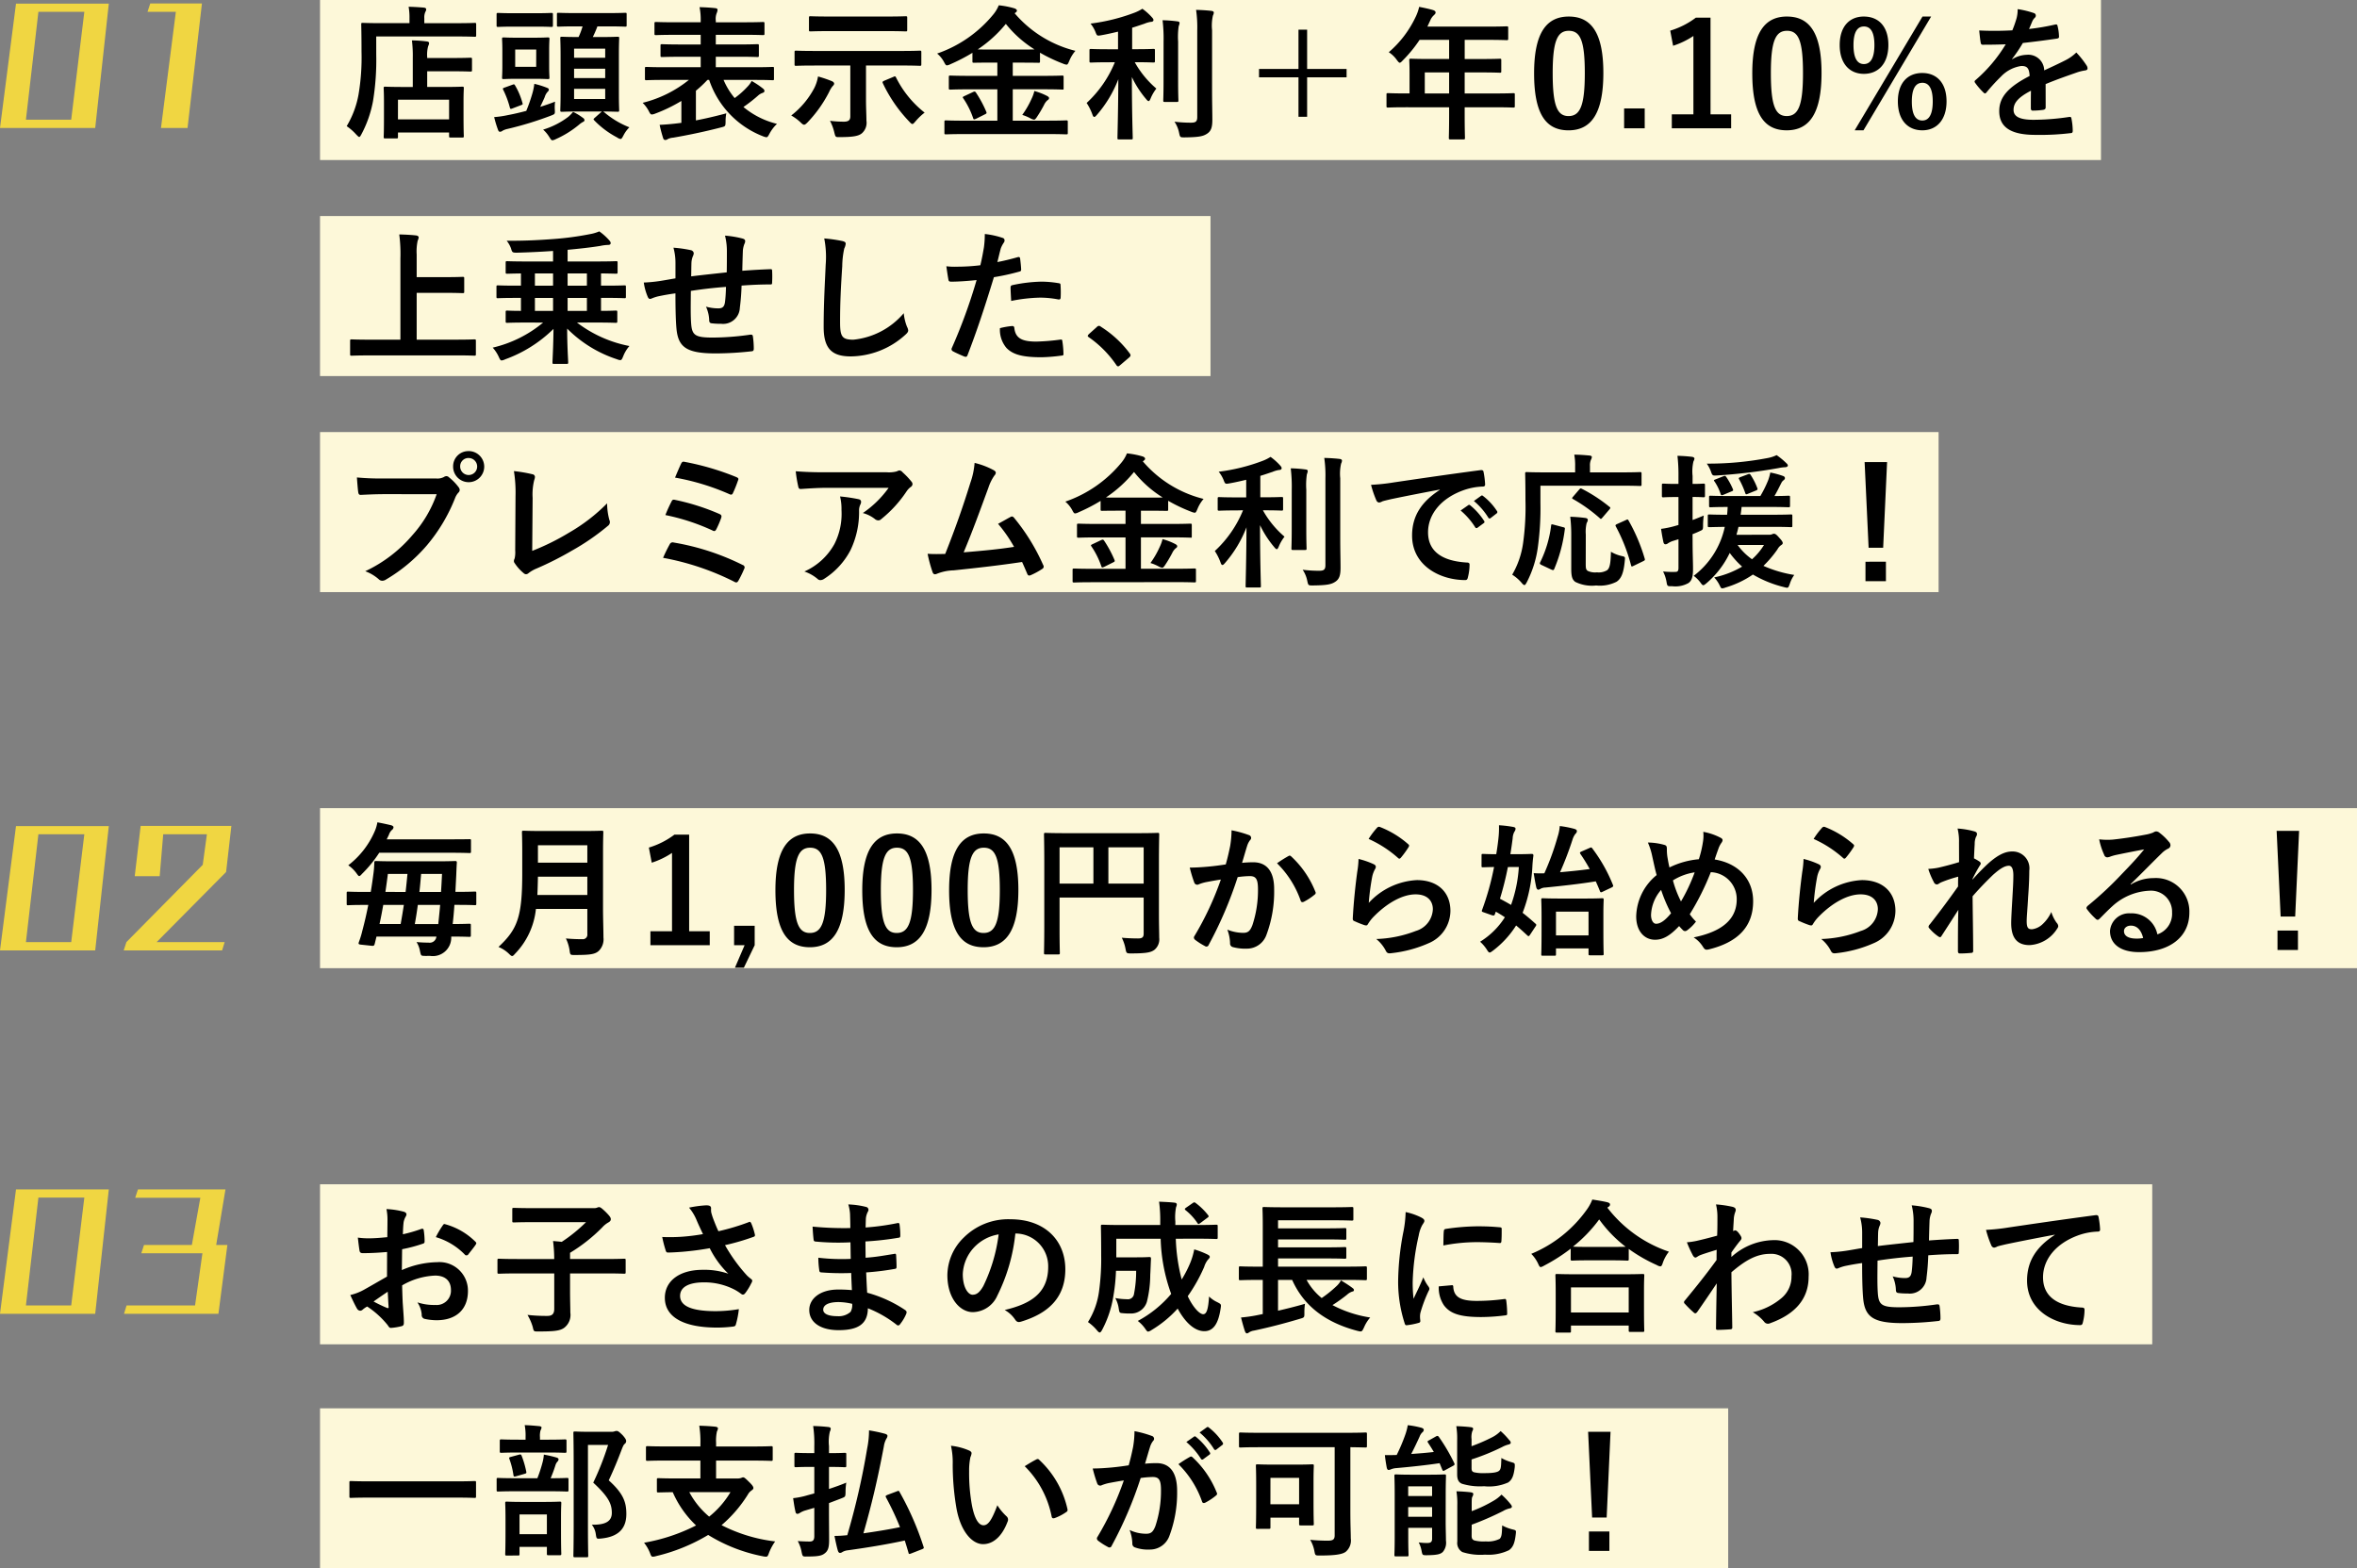
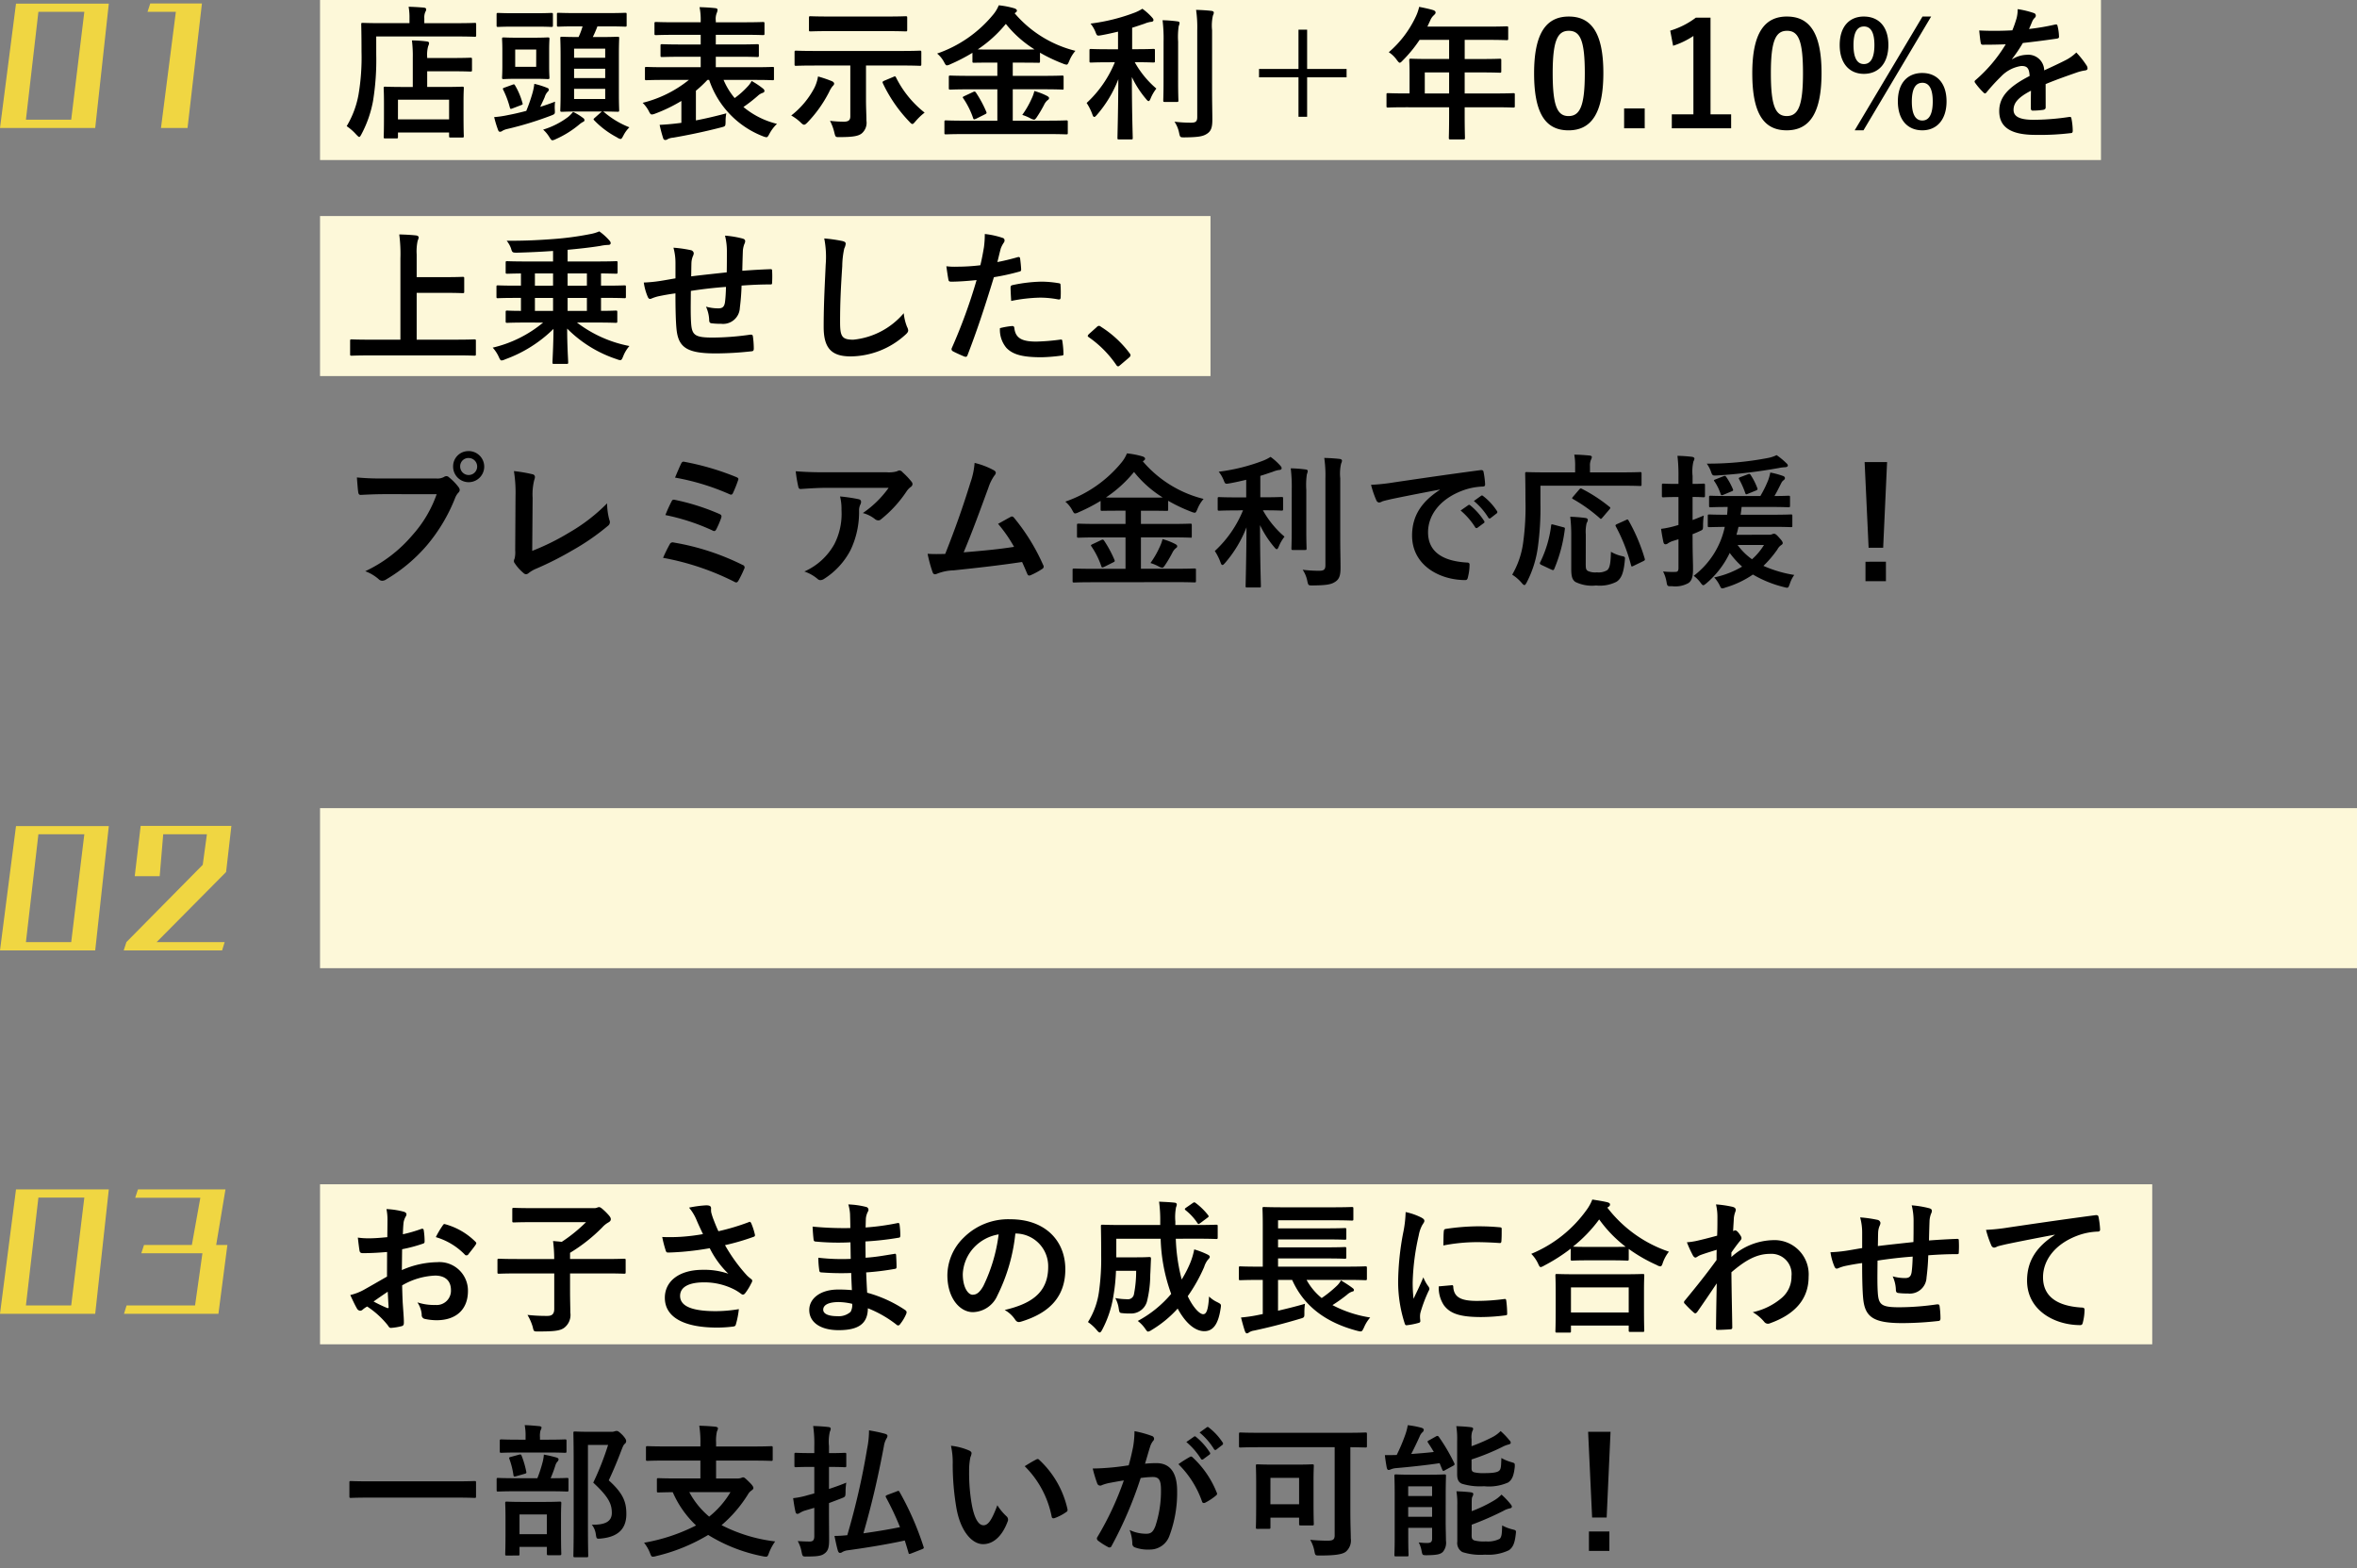
<svg xmlns="http://www.w3.org/2000/svg" width="294.593" height="196.007" viewBox="0 0 294.593 196.007">
  <rect x="0" y="0" width="294.593" height="196.007" fill="#808080" stroke="none" />
  <g id="グループ_2047" data-name="グループ 2047" transform="translate(-39.5 -10819.839)">
    <path id="パス_4766" data-name="パス 4766" d="M-1.6.52.1-15.02H-11.5L-13.5.52Zm-3-1.04h-5.66L-8.7-14h5.74ZM9.94.52l1.8-15.56H5.28L4.94-14H8.48L6.62.52Z" transform="translate(53 10835.313)" fill="#f0d642" />
    <path id="パス_4767" data-name="パス 4767" d="M-1.6.52.1-15.02H-11.5L-13.5.52Zm-3-1.04h-5.66L-8.7-14h5.74ZM14.26.52l.32-1.04H6.08l8.68-8.76.66-5.76H4.08L3.34-8.76H6.46L6.9-14h5.46l-.52,3.82L2.3-.52,1.96.52Z" transform="translate(53 10938.099)" fill="#f0d642" />
    <path id="パス_4768" data-name="パス 4768" d="M-1.6.52.1-15.02H-11.5L-13.5.52Zm-3-1.04h-5.66L-8.7-14h5.74ZM13.8.52l1.12-8.6h-1.4l1.16-6.94H3.74L3.4-13.98h8.14l-1.06,5.9H4.5L4.16-7.04H11.8L10.88-.52H2.32L2,.52Z" transform="translate(53 10983.51)" fill="#f0d642" />
    <rect id="長方形_458" data-name="長方形 458" width="254.593" height="20" transform="translate(79.5 10920.839)" fill="#fdf8d9" />
    <rect id="長方形_461" data-name="長方形 461" width="229" height="20" transform="translate(79.5 10967.846)" fill="#fdf8d9" />
-     <rect id="長方形_462" data-name="長方形 462" width="176" height="20" transform="translate(79.5 10995.846)" fill="#fdf8d9" />
-     <path id="パス_4925" data-name="パス 4925" d="M3.438-5c-.216,1.1-.468,2.2-.738,3.2A10.938,10.938,0,0,1,2.268-.378c-.072.216-.09.306.252.342L3.87.108c.27.036.324-.054.378-.27l.216-.882h7.488a.844.844,0,0,1-.99.756c-.432,0-.936-.018-1.494-.072A3.094,3.094,0,0,1,9.9.774c.126.558.126.576.486.594.234.018.522,0,.756,0A2.3,2.3,0,0,0,13.806-.954v-.09c1.548,0,2.142.036,2.25.036.18,0,.2-.018.2-.2v-1.26c0-.162-.018-.18-.2-.18-.108,0-.666.036-2.07.036.09-.774.162-1.584.216-2.394h.324c1.584,0,2.124.036,2.232.036.162,0,.18-.018.18-.2v-1.3c0-.18-.018-.2-.18-.2-.108,0-.648.036-2.232.036h-.2l.108-2.124c.018-.45.036-1.008.072-1.512,0-.18-.036-.216-.216-.216-.108,0-.72.036-2.43.036H6.8c-1.71,0-2.286-.036-2.394-.036-.18,0-.216.036-.216.216-.018.432-.036.81-.09,1.224C4-8.28,3.888-7.47,3.744-6.624H3.15c-1.584,0-2.124-.036-2.232-.036-.162,0-.18.018-.18.2v1.3c0,.18.018.2.18.2C1.026-4.968,1.566-5,3.15-5ZM12.42-5c-.072.846-.162,1.656-.234,2.394H9.252C9.4-3.4,9.522-4.194,9.63-5ZM4.842-2.61c.18-.81.324-1.6.468-2.394H7.884c-.126.792-.252,1.584-.4,2.394Zm7.812-6.264c-.036.72-.072,1.476-.126,2.25h-2.7c.09-.738.144-1.476.216-2.25Zm-4.32,0c-.072.756-.144,1.512-.234,2.25H5.58c.108-.756.216-1.512.306-2.25ZM13.59-11.52c1.764,0,2.376.036,2.484.036.18,0,.2-.018.2-.2v-1.332c0-.2-.018-.2-.2-.2-.108,0-.72.018-2.484.018H5.742l.27-.558a1.417,1.417,0,0,1,.378-.612.454.454,0,0,0,.2-.342c0-.108-.126-.2-.306-.252-.378-.09-1.1-.252-1.71-.36a4.744,4.744,0,0,1-.27.972A10.7,10.7,0,0,1,.936-9.954a4.264,4.264,0,0,1,1.008.972c.18.252.27.378.36.378s.2-.108.378-.306a15.388,15.388,0,0,0,2.124-2.61Zm19.188-.09c0-1.53.036-2.34.036-2.448,0-.2-.018-.216-.2-.216-.126,0-.7.036-2.376.036h-5c-1.674,0-2.268-.036-2.394-.036-.18,0-.2.018-.2.216,0,.108.036.918.036,2.448v2.646c0,5.472-.594,7-2.97,9.216a4.121,4.121,0,0,1,1.3.846c.2.2.306.288.414.288s.2-.108.378-.306A9.41,9.41,0,0,0,24.39-4.5h6.426v3.15a.562.562,0,0,1-.63.63,20.445,20.445,0,0,1-2.052-.09A4.979,4.979,0,0,1,28.6.7c.072.576.108.558.666.558,1.908,0,2.52-.09,2.988-.522a2.037,2.037,0,0,0,.576-1.674c0-.99-.054-2.358-.054-3.6ZM24.57-6.246c.036-.684.054-1.44.072-2.286h6.174v2.286Zm6.246-6.21v2.178H24.642v-2.178Zm12.726-1.332H41.706a10.145,10.145,0,0,1-3.2,1.62l.36,1.89A10.094,10.094,0,0,0,41.4-11.5V-1.71H38.7V.036h7.416V-1.71H43.542Zm8.19,11.394H49.158V.036h1.314L49.266,2.844h1.116L51.732.036Zm6.93-11.538c-2.772,0-4.338,2-4.338,7.092S55.8.288,58.626.288c2.808,0,4.356-2.07,4.356-7.164C62.982-11.952,61.434-13.932,58.662-13.932Zm0,1.782c1.44,0,2,1.242,2,5.292,0,4.032-.576,5.364-2.034,5.364-1.422,0-1.98-1.314-1.98-5.364C56.646-10.926,57.258-12.15,58.662-12.15Zm10.854-1.782c-2.772,0-4.338,2-4.338,7.092S66.654.288,69.48.288c2.808,0,4.356-2.07,4.356-7.164C73.836-11.952,72.288-13.932,69.516-13.932Zm0,1.782c1.44,0,2,1.242,2,5.292,0,4.032-.576,5.364-2.034,5.364-1.422,0-1.98-1.314-1.98-5.364C67.5-10.926,68.112-12.15,69.516-12.15ZM80.37-13.932c-2.772,0-4.338,2-4.338,7.092S77.508.288,80.334.288c2.808,0,4.356-2.07,4.356-7.164C84.69-11.952,83.142-13.932,80.37-13.932Zm0,1.782c1.44,0,2,1.242,2,5.292,0,4.032-.576,5.364-2.034,5.364-1.422,0-1.98-1.314-1.98-5.364C78.354-10.926,78.966-12.15,80.37-12.15Zm21.888,1.98c0-2.3.036-3.51.036-3.618,0-.2-.018-.216-.2-.216-.108,0-.72.036-2.43.036H90.54c-1.71,0-2.322-.036-2.448-.036-.18,0-.2.018-.2.216,0,.108.036,1.242.036,3.546v7.7c0,2.3-.036,3.4-.036,3.528,0,.18.018.2.2.2h1.566c.2,0,.216-.018.216-.2,0-.108-.036-1.116-.036-3.078V-5.922H100.35v4.5c0,.45-.162.612-.7.612-.432,0-1.278-.018-2.034-.09A5.208,5.208,0,0,1,98.082.486c.108.558.126.576.7.576,1.908,0,2.5-.126,2.934-.468A1.7,1.7,0,0,0,102.294-.9c0-.612-.036-1.548-.036-3.114ZM100.35-12.2v4.536H95.94V-12.2ZM89.838-7.668V-12.2h4.23v4.536Zm20.772-2.394c-.7.108-1.368.2-2.124.27-.792.072-1.584.126-2.376.126a16.445,16.445,0,0,0,.558,1.854.394.394,0,0,0,.576.234,5.289,5.289,0,0,1,.99-.288c.486-.09,1.062-.2,1.764-.306A37.955,37.955,0,0,1,106.7-1.116a.335.335,0,0,0-.072.2.37.37,0,0,0,.144.27,8.185,8.185,0,0,0,1.242.792.3.3,0,0,0,.468-.162,49.71,49.71,0,0,0,3.618-8.46,11.923,11.923,0,0,1,1.512-.126c.792,0,1.026.4,1.026,1.674a13.868,13.868,0,0,1-.7,4.464c-.288.738-.558.954-1.152.954a5.4,5.4,0,0,1-1.98-.4,5.144,5.144,0,0,1,.342,1.674.467.467,0,0,0,.324.5,5.877,5.877,0,0,0,1.782.2,2.577,2.577,0,0,0,2.43-1.692A15.458,15.458,0,0,0,116.658-7c0-2.178-.918-3.33-2.61-3.33a13.574,13.574,0,0,0-1.4.072c.234-.756.414-1.422.648-2.16a2.278,2.278,0,0,1,.36-.684.375.375,0,0,0,.126-.27.379.379,0,0,0-.288-.36,13.174,13.174,0,0,0-2.16-.594,12.252,12.252,0,0,1-.18,2C111.024-11.718,110.9-11.088,110.61-10.062Zm6.408-.144a12.185,12.185,0,0,1,2.952,4.662c.054.216.234.234.414.144a7.346,7.346,0,0,0,1.35-.9.258.258,0,0,0,.072-.36,12.046,12.046,0,0,0-2.988-4.374c-.126-.126-.216-.162-.342-.09A15.264,15.264,0,0,0,117.018-10.206Zm11.448-3.042a14.358,14.358,0,0,1,3.636,2.34c.09.09.144.126.216.126.054,0,.126-.054.2-.144a11.788,11.788,0,0,0,.918-1.26.5.5,0,0,0,.09-.216c0-.072-.036-.126-.126-.2a11.807,11.807,0,0,0-3.528-2.142.3.3,0,0,0-.342.09A9.859,9.859,0,0,0,128.466-13.248Zm-1.26,2.5a11.217,11.217,0,0,1-.162,1.62c-.216,1.6-.45,3.726-.558,5.814,0,.252.072.288.252.36a12.375,12.375,0,0,0,1.224.486c.234.054.306.054.414-.126a4.925,4.925,0,0,1,.774-.99c1.692-1.71,3.6-2.736,5.184-2.736,1.548,0,2.16.882,2.16,1.854a2.949,2.949,0,0,1-2.124,2.718,14.936,14.936,0,0,1-4.95,1.008,4.6,4.6,0,0,1,1.224,1.53c.162.27.324.288.72.234a15.607,15.607,0,0,0,4.608-1.242,4.411,4.411,0,0,0,2.718-4.032c0-2.322-1.566-3.852-4.194-3.852a8.775,8.775,0,0,0-6.012,2.844,30.04,30.04,0,0,1,.432-3.276,3.375,3.375,0,0,1,.36-.954.536.536,0,0,0,.09-.27c0-.144-.09-.252-.288-.342A10.127,10.127,0,0,0,127.206-10.746Zm15.372.846c0,.18.018.2.18.2.09,0,.45-.018,1.386-.036a34.055,34.055,0,0,1-1.476,5.31c-.09.234-.09.27.2.36l.972.342c.324.108.36.036.432-.18l.09-.252q.621.351,1.134.7A9.673,9.673,0,0,1,142.4-.4a4.669,4.669,0,0,1,.81.936c.18.288.27.414.378.414S143.8.864,144,.72a11.948,11.948,0,0,0,2.9-3.15c.468.378.918.792,1.422,1.26.126.108.18.108.324-.108l.666-1.008a.4.4,0,0,0,.108-.216.218.218,0,0,0-.108-.162c-.54-.486-1.062-.936-1.6-1.35a18.367,18.367,0,0,0,1.224-5.832c.018-.342.054-.81.126-1.314,0-.162-.054-.216-.234-.216-.108,0-.54.036-1.854.036h-.792c.108-.648.2-1.3.288-1.98a1.874,1.874,0,0,1,.216-.828.666.666,0,0,0,.144-.378q0-.162-.27-.216a14.47,14.47,0,0,0-1.8-.216,11.818,11.818,0,0,1-.072,1.674q-.108.972-.27,1.944c-1.152,0-1.566-.036-1.656-.036-.162,0-.18.018-.18.18Zm4.662.162A16.966,16.966,0,0,1,146.268-5c-.45-.27-.918-.522-1.386-.774a38.572,38.572,0,0,0,.99-3.96ZM151.884.432h4.068v.684c0,.162.018.18.2.18h1.476c.2,0,.216-.018.216-.18,0-.108-.036-.594-.036-3.15V-3.762c0-1.242.036-1.764.036-1.872,0-.18-.018-.2-.216-.2-.108,0-.63.036-2.142.036h-3.1c-1.512,0-2.016-.036-2.142-.036-.18,0-.2.018-.2.2,0,.126.036.63.036,2.142V-2c0,2.574-.036,3.042-.036,3.168,0,.162.018.18.2.18h1.44c.18,0,.2-.018.2-.18Zm4.068-4.59v2.97h-4.068v-2.97Zm-.864-7.524c-.234.108-.252.144-.144.324A21.021,21.021,0,0,1,156.1-9.486c-1.17.162-2.448.288-3.708.4a41.592,41.592,0,0,0,1.566-4.1,2.25,2.25,0,0,1,.36-.7.464.464,0,0,0,.18-.342c0-.126-.09-.2-.288-.27a12.549,12.549,0,0,0-1.854-.36,5.6,5.6,0,0,1-.27,1.35,32.646,32.646,0,0,1-1.656,4.554,11.227,11.227,0,0,1-1.332-.018c.09.576.2,1.242.324,1.782.054.2.162.288.234.288a.565.565,0,0,0,.288-.108,1.333,1.333,0,0,1,.612-.162c2.034-.2,4.3-.45,6.3-.774.18.4.36.81.522,1.224.072.18.126.18.378.054l1.062-.5c.234-.126.252-.162.18-.342a19.632,19.632,0,0,0-2.574-4.554c-.108-.144-.144-.144-.342-.054Zm14.652.972a10.3,10.3,0,0,0-3.672,1.026c-.108-.432-.162-.756-.252-1.278a5.857,5.857,0,0,1-.072-1.026c0-.324-.054-.45-.342-.522a7.814,7.814,0,0,0-2.034-.288,8.149,8.149,0,0,1,.54,1.692c.18.792.36,1.692.558,2.376a6.865,6.865,0,0,0-2.556,5.166c0,1.8.99,2.916,2.358,2.916.972,0,1.836-.468,3.006-1.71.2.234.342.378.486.522a.389.389,0,0,0,.252.108.43.43,0,0,0,.252-.09,5.157,5.157,0,0,0,1.116-1.1,6.353,6.353,0,0,1-.774-.918,32.407,32.407,0,0,0,2.628-5.256,3.36,3.36,0,0,1,3.24,3.4c0,3.132-2.934,4.248-5.382,4.752a3.681,3.681,0,0,1,1.17,1.188c.216.342.342.4.738.306,3.582-.882,5.526-2.808,5.526-6.012,0-2.862-1.962-4.77-4.806-5.22.234-.72.4-1.152.5-1.44a2.968,2.968,0,0,1,.36-.666.617.617,0,0,0,.126-.306c0-.126-.09-.234-.288-.324a7.452,7.452,0,0,0-2.124-.72,4.65,4.65,0,0,1-.036,1.224A13.7,13.7,0,0,1,169.74-10.71ZM166.5-8.064a7.061,7.061,0,0,1,2.718-1.008,21.681,21.681,0,0,1-1.71,3.636A13.482,13.482,0,0,1,166.5-8.064Zm-1.476,1.188a18.6,18.6,0,0,0,1.242,2.916c-.756.918-1.332,1.314-1.872,1.314-.378,0-.63-.486-.63-1.1A5.038,5.038,0,0,1,165.024-6.876Zm19.062-6.372a14.358,14.358,0,0,1,3.636,2.34c.09.09.144.126.216.126.054,0,.126-.054.2-.144a11.788,11.788,0,0,0,.918-1.26.5.5,0,0,0,.09-.216c0-.072-.036-.126-.126-.2a11.807,11.807,0,0,0-3.528-2.142.3.3,0,0,0-.342.09A9.859,9.859,0,0,0,184.086-13.248Zm-1.26,2.5a11.218,11.218,0,0,1-.162,1.62c-.216,1.6-.45,3.726-.558,5.814,0,.252.072.288.252.36a12.374,12.374,0,0,0,1.224.486c.234.054.306.054.414-.126a4.925,4.925,0,0,1,.774-.99c1.692-1.71,3.6-2.736,5.184-2.736,1.548,0,2.16.882,2.16,1.854a2.949,2.949,0,0,1-2.124,2.718,14.936,14.936,0,0,1-4.95,1.008,4.6,4.6,0,0,1,1.224,1.53c.162.27.324.288.72.234a15.607,15.607,0,0,0,4.608-1.242,4.411,4.411,0,0,0,2.718-4.032c0-2.322-1.566-3.852-4.194-3.852A8.775,8.775,0,0,0,184.1-5.256a30.04,30.04,0,0,1,.432-3.276,3.375,3.375,0,0,1,.36-.954.536.536,0,0,0,.09-.27c0-.144-.09-.252-.288-.342A10.127,10.127,0,0,0,182.826-10.746Zm19.44.4c-.918.288-1.926.54-2.538.684a8.19,8.19,0,0,1-1.314.162,9.5,9.5,0,0,0,.7,1.656.435.435,0,0,0,.36.288c.18,0,.36-.18.522-.252a16.87,16.87,0,0,1,2.16-.72c-.018.432-.018.774-.018,1.224-1.1,1.548-2.034,2.826-3.528,4.734a.469.469,0,0,0-.162.306.277.277,0,0,0,.108.2,5.772,5.772,0,0,0,1.116,1.008.5.5,0,0,0,.216.09c.072,0,.126-.054.2-.18.666-1.026,1.386-2.142,2.088-3.24-.054,1.62-.054,3.51-.054,5.148,0,.216.072.306.252.306a13.542,13.542,0,0,0,1.4-.072.22.22,0,0,0,.252-.252c0-1.962-.054-4.554-.072-6.822.936-1.08,1.782-1.926,2.52-2.646.882-.792,1.494-1.17,2.016-1.17.36,0,.558.4.558,1.188,0,.774-.036,1.368-.126,2.952-.09,1.53-.144,2.538-.144,3.024,0,1.872.756,2.754,2.3,2.754a4.349,4.349,0,0,0,3.456-2.07.526.526,0,0,0,.126-.306.674.674,0,0,0-.2-.414,4.479,4.479,0,0,1-.666-1.35,4.724,4.724,0,0,1-1.08,1.512,2.346,2.346,0,0,1-1.332.648c-.45,0-.666-.126-.666-1.026,0-.558.09-1.368.18-3.024.126-1.656.144-2.754.144-3.276a2.1,2.1,0,0,0-2.16-2.394c-.846,0-1.836.414-3.258,1.764-.7.684-1.1,1.1-1.674,1.746v-.09c.288-.594.594-1.152.936-1.71a.379.379,0,0,0,.09-.2.313.313,0,0,0-.162-.252,5.76,5.76,0,0,0-.684-.4c.036-.828.054-1.206.09-1.8a2.184,2.184,0,0,1,.162-.882.728.728,0,0,0,.126-.342c0-.18-.09-.288-.378-.36a10.132,10.132,0,0,0-2.052-.342,6.591,6.591,0,0,1,.18,1.746ZM223.7-7.6c1.368-1.314,2.574-2.574,3.888-3.852a2.9,2.9,0,0,1,.792-.576.476.476,0,0,0,.306-.432.625.625,0,0,0-.2-.432,6.811,6.811,0,0,0-1.206-1.152.642.642,0,0,0-.414-.144.93.93,0,0,0-.342.144,4.776,4.776,0,0,1-.99.27c-1.4.27-2.988.5-4.086.612a8.675,8.675,0,0,1-1.674-.036,8.618,8.618,0,0,0,.63,1.944.409.409,0,0,0,.4.306,1.32,1.32,0,0,0,.36-.09,5.541,5.541,0,0,1,.756-.216c1.116-.234,2.394-.486,3.474-.684-.828,1.026-1.674,1.926-2.79,3.078a43.329,43.329,0,0,1-4.266,3.978c-.144.144-.2.27-.09.414a8.1,8.1,0,0,0,1.062,1.17.442.442,0,0,0,.27.162c.09,0,.18-.072.306-.2.54-.54,1.044-1.062,1.566-1.53a7.328,7.328,0,0,1,4.608-1.908,2.628,2.628,0,0,1,2.826,2.718,2.711,2.711,0,0,1-1.836,2.736,3.276,3.276,0,0,0-3.384-2.628,2.389,2.389,0,0,0-2.538,2.2C221.13-.072,222.5.9,224.766.9c3.852,0,6.282-1.926,6.282-4.932a4.177,4.177,0,0,0-4.464-4.32,5.417,5.417,0,0,0-2.862.81ZM225.27-.864a3.941,3.941,0,0,1-.828.072c-1.08,0-1.566-.378-1.566-.936,0-.378.342-.684.864-.684C224.5-2.412,225.036-1.854,225.27-.864Zm19.494-13.392h-2.808l.5,10.71h1.818ZM242.064-1.8V.63h2.556V-1.8Z" transform="translate(82.093 10937.933)" />
    <path id="パス_4926" data-name="パス 4926" d="M5.778-5.652C4.464-4.9,3.618-4.41,2.844-3.978a6.646,6.646,0,0,1-1.656.63c.27.594.63,1.35.828,1.674a.5.5,0,0,0,.4.288.452.452,0,0,0,.306-.126,3.262,3.262,0,0,1,.576-.4A11.067,11.067,0,0,1,5.85.4c.162.234.234.378.432.36A7.316,7.316,0,0,0,7.614.54c.306-.072.27-.342.27-.594,0-.414-.09-1.548-.144-2.34-.036-.792-.054-1.4-.072-2.16A8.9,8.9,0,0,1,11.79-5.778c1.26,0,1.98.648,1.98,1.818a1.786,1.786,0,0,1-1.944,1.854,6.714,6.714,0,0,1-2.25-.324,3.145,3.145,0,0,1,.54,1.53.483.483,0,0,0,.4.54A6.976,6.976,0,0,0,11.988-.2c2.43,0,3.906-1.35,3.906-3.654a3.563,3.563,0,0,0-3.834-3.6,11.36,11.36,0,0,0-4.428.99c.018-.864.018-1.746.036-2.61a18.346,18.346,0,0,0,2.574-.684c.18-.054.234-.108.234-.288a9.047,9.047,0,0,0-.108-1.4c-.018-.18-.144-.216-.306-.162a17.651,17.651,0,0,1-2.3.666c.018-.576.036-1.026.09-1.494a2.2,2.2,0,0,1,.252-.7.638.638,0,0,0,.108-.288c0-.162-.144-.288-.36-.342a10.2,10.2,0,0,0-2.142-.324,6.655,6.655,0,0,1,.126,1.458c0,.774-.018,1.458-.018,2.052-.756.072-1.53.144-2.286.144a9.2,9.2,0,0,1-1.4-.09c.072.63.144,1.224.2,1.566.036.27.126.378.432.378,1.206,0,2.124-.072,3.024-.144Zm.09,1.89c.036.594.072,1.422.108,1.89.018.162-.036.18-.18.144A18.459,18.459,0,0,1,4.1-2.538C4.752-3.006,5.364-3.42,5.868-3.762Zm6.012-6.822A8.309,8.309,0,0,1,15.534-8.37c.054.09.306.072.36,0,.27-.36.738-.918.972-1.278a.467.467,0,0,0,.072-.18c0-.054-.036-.108-.108-.18a8.556,8.556,0,0,0-3.816-2.2c-.126-.036-.18.018-.306.216A11.043,11.043,0,0,0,11.88-10.584Zm14.8,4.536V-1.62c0,.63-.27.882-.846.882a21.279,21.279,0,0,1-2.5-.126A6.5,6.5,0,0,1,23.994.648c.126.576.126.558.684.558,1.944,0,2.736-.072,3.258-.468a2.023,2.023,0,0,0,.756-1.89c0-.63-.036-1.53-.036-2.844V-6.048h4.482c1.6,0,2.16.036,2.268.036.18,0,.2-.018.2-.2V-7.686c0-.18-.018-.2-.2-.2-.108,0-.666.036-2.268.036H28.656v-.774A20.8,20.8,0,0,0,32.67-11.79a3.066,3.066,0,0,1,.774-.63c.2-.108.306-.234.306-.4,0-.2-.108-.378-.666-.936-.54-.522-.684-.576-.792-.576a.553.553,0,0,0-.234.054.951.951,0,0,1-.306.072H24.12c-1.764,0-2.376-.036-2.484-.036-.18,0-.2.018-.2.2v1.422c0,.18.018.2.2.2.108,0,.72-.036,2.484-.036h6.534A19.491,19.491,0,0,1,27.612-9.99c-.36-.054-.738-.072-1.08-.108a18.41,18.41,0,0,1,.144,2.25H22.05c-1.6,0-2.16-.036-2.268-.036-.18,0-.2.018-.2.2V-6.21c0,.18.018.2.2.2.108,0,.666-.036,2.268-.036ZM45.27-10.962a24.708,24.708,0,0,1-2.844.342,22.377,22.377,0,0,1-2.25.018,14.081,14.081,0,0,0,.414,1.62c.054.216.126.324.288.324.45,0,1.278-.054,1.764-.09,1.3-.108,2.34-.252,3.474-.45a11.575,11.575,0,0,0,2.322,3.186,9.185,9.185,0,0,0-3.2-.486c-2.97,0-4.734,1.44-4.734,3.492C40.5-.63,42.786.72,47.034.72a16.07,16.07,0,0,0,2-.126c.216-.036.288-.072.342-.252a11,11,0,0,0,.378-1.926,17.806,17.806,0,0,1-2.88.252c-2.826,0-4.464-.558-4.464-1.908,0-1.134,1.134-1.692,3.006-1.692a8.232,8.232,0,0,1,3.816.918,5.934,5.934,0,0,1,.738.468c.144.108.2.144.288.144.126,0,.216-.072.36-.27a7.194,7.194,0,0,0,.7-1.17.569.569,0,0,0,.108-.306c0-.09-.072-.144-.18-.234a4.943,4.943,0,0,1-.468-.4,20.5,20.5,0,0,1-2.754-3.8,28.731,28.731,0,0,0,3.582-1.044c.126-.036.2-.126.144-.306a7.815,7.815,0,0,0-.45-1.386c-.108-.2-.162-.216-.342-.126A27.7,27.7,0,0,1,47.2-11.322c-.234-.486-.4-.918-.612-1.458a7.757,7.757,0,0,1-.288-.9,2.363,2.363,0,0,1-.018-.5c0-.252-.144-.378-.612-.378a14.168,14.168,0,0,0-2.142.288,5.942,5.942,0,0,1,.9,1.458C44.712-12.132,44.964-11.61,45.27-10.962Zm18.612,7c-.846-.072-1.278-.072-1.728-.072-2.178,0-3.6,1.1-3.6,2.556,0,1.494,1.332,2.52,3.672,2.52,2.466,0,3.636-.792,3.654-2.736A14.283,14.283,0,0,1,69.462.36a.276.276,0,0,0,.2.09.264.264,0,0,0,.234-.144,5.415,5.415,0,0,0,.792-1.332c.054-.216.054-.27-.126-.432a16.049,16.049,0,0,0-4.77-2.178c-.054-.828-.09-1.71-.126-2.538a32.6,32.6,0,0,0,3.528-.432c.2-.018.27-.072.27-.252,0-.54-.036-1.134-.054-1.476-.018-.162-.072-.2-.288-.144-1.3.2-2.16.378-3.528.468,0-.648-.018-1.314-.018-2.034a36.822,36.822,0,0,0,4.158-.468c.144-.018.2-.054.2-.288a9.616,9.616,0,0,0-.09-1.314c-.018-.216-.09-.27-.306-.216a30.288,30.288,0,0,1-3.942.54c.018-.54.018-.792.036-1.152a2.313,2.313,0,0,1,.27-.864.367.367,0,0,0-.2-.54,10.43,10.43,0,0,0-2.268-.324,5.178,5.178,0,0,1,.216,1.206c.018.612.036,1.08.036,1.746a41.153,41.153,0,0,1-4.716-.18c.036.738.072,1.17.126,1.62.018.18.108.252.306.252a29.622,29.622,0,0,0,4.3.09c.018.684.018,1.386.036,2.07a25.326,25.326,0,0,1-4.05-.144A10.743,10.743,0,0,0,59.8-6.48c.018.234.09.306.288.306a31.872,31.872,0,0,0,3.708.072C63.81-5.49,63.846-4.752,63.882-3.96Zm.036,1.71a1.727,1.727,0,0,1-.2,1.008,2.223,2.223,0,0,1-1.638.54c-1.242,0-1.782-.342-1.782-.81,0-.576.63-.954,1.944-.954A7.763,7.763,0,0,1,63.918-2.25Zm20.466-8.784a4.089,4.089,0,0,1,4.032,4.176c0,3.4-2.394,4.662-5.436,5.382A3.818,3.818,0,0,1,84.24-.342c.234.36.4.432.774.324,3.654-1.1,5.544-3.2,5.544-6.552,0-3.582-2.538-6.246-6.858-6.246a7.877,7.877,0,0,0-5.85,2.3,6.632,6.632,0,0,0-2.034,4.68c0,2.934,1.6,4.626,3.186,4.626a3.419,3.419,0,0,0,3.06-2.07,22.539,22.539,0,0,0,2.25-7.758Zm-2.16.108a20.566,20.566,0,0,1-1.908,6.444c-.486.864-.882,1.1-1.35,1.1-.558,0-1.224-.918-1.224-2.574a5.183,5.183,0,0,1,1.4-3.33A5.421,5.421,0,0,1,82.224-10.926Zm24.786.54c1.692,0,2.286.036,2.394.036.18,0,.2-.018.2-.2v-1.368c0-.2-.018-.216-.2-.216-.108,0-.7.036-2.394.036h-2.7v-.432a6.5,6.5,0,0,1,.09-1.8.861.861,0,0,0,.09-.342c0-.108-.09-.2-.27-.216-.648-.072-1.26-.09-1.944-.126a17.1,17.1,0,0,1,.144,2.538v.378H97.632c-1.71,0-2.3-.036-2.412-.036-.2,0-.216.018-.216.216,0,.108.036,1.17.036,3.618a29.383,29.383,0,0,1-.252,4.356,9.606,9.606,0,0,1-1.4,3.978A5.648,5.648,0,0,1,94.5,1.044c.162.2.27.288.36.288s.18-.108.306-.342a13.481,13.481,0,0,0,1.4-4.212,23.354,23.354,0,0,0,.324-3.15h2.52a14.785,14.785,0,0,1-.27,2.9.763.763,0,0,1-.864.648A8.231,8.231,0,0,1,96.8-2.97a3.773,3.773,0,0,1,.432,1.3c.09.558.108.558.522.594a7.828,7.828,0,0,0,.918.036,2.054,2.054,0,0,0,2.088-1.494,14.19,14.19,0,0,0,.414-3.348c.036-.54.054-1.3.09-1.98,0-.2-.036-.234-.216-.234-.108,0-.432.036-1.53.036H96.93v-2.322h5.544a21.826,21.826,0,0,0,1.314,6.894A14.268,14.268,0,0,1,99.612-.108a4.248,4.248,0,0,1,.918.954c.18.27.27.378.378.378a1.142,1.142,0,0,0,.432-.2A14.154,14.154,0,0,0,104.6-1.656c.9,1.674,2.088,2.826,3.33,2.826,1.1,0,1.746-.882,2.034-2.808.09-.558.09-.558-.432-.828a3.576,3.576,0,0,1-1.008-.7c-.108,1.674-.324,2.214-.738,2.214-.45,0-1.278-.864-1.926-2.25a20.224,20.224,0,0,0,2.052-3.654,2.759,2.759,0,0,1,.45-.882c.126-.144.252-.252.252-.378,0-.108-.09-.2-.27-.288a10.543,10.543,0,0,0-1.674-.648,8.9,8.9,0,0,1-.486,1.656,14.59,14.59,0,0,1-1.08,2.106,22.851,22.851,0,0,1-.738-5.094Zm-1.368-3.87c-.09.072-.144.108-.144.162s.036.09.108.162a6.935,6.935,0,0,1,1.458,1.584c.054.072.09.126.144.126s.126-.054.234-.126l.864-.648c.2-.126.2-.2.09-.342a8.143,8.143,0,0,0-1.548-1.512c-.144-.108-.2-.108-.378.018Zm9.594,9.018V-.972l-.792.162a17.743,17.743,0,0,1-1.926.27c.126.5.324,1.242.5,1.746.072.162.144.234.216.234a.4.4,0,0,0,.27-.108,1.533,1.533,0,0,1,.63-.234C115.92.72,117.9.216,119.88-.378c.558-.162.558-.162.558-.738a7.513,7.513,0,0,1,.072-1.134c-1.188.342-2.286.612-3.366.864V-5.238h1.764c1.458,3.258,4.176,5.328,8.172,6.372.54.126.54.126.81-.432a4.581,4.581,0,0,1,.774-1.242,14.979,14.979,0,0,1-4.716-1.548A19.711,19.711,0,0,0,125.784-3.4a1.8,1.8,0,0,1,.63-.378c.126-.018.216-.072.216-.18s-.054-.18-.18-.27c-.45-.342-.864-.594-1.44-.954a2.625,2.625,0,0,1-.576.738A14.9,14.9,0,0,1,122.6-2.97a7.666,7.666,0,0,1-1.89-2.268h5.076c1.6,0,2.142.036,2.25.036.2,0,.216-.018.216-.2V-6.732c0-.18-.018-.2-.216-.2-.108,0-.648.036-2.25.036h-8.64V-7.92h5.994c1.674,0,2.214.036,2.322.036.2,0,.216-.018.216-.2V-9.126c0-.2-.018-.216-.216-.216-.108,0-.648.036-2.322.036h-5.994v-.99h5.994c1.674,0,2.232.036,2.34.036.18,0,.2-.018.2-.2V-11.5c0-.2-.018-.216-.2-.216-.108,0-.666.036-2.34.036h-5.994V-12.69h6.75c1.746,0,2.34.036,2.448.036.2,0,.216-.018.216-.18v-1.314c0-.18-.018-.2-.216-.2-.108,0-.7.036-2.448.036h-6.012c-1.746,0-2.376-.036-2.484-.036-.18,0-.2.018-.2.2,0,.108.036.72.036,2.034v5.22h-.54c-1.6,0-2.16-.036-2.268-.036-.162,0-.18.018-.18.2V-5.4c0,.18.018.2.18.2.108,0,.666-.036,2.268-.036Zm17.856-8.478a14.523,14.523,0,0,1-.324,2.682,34.362,34.362,0,0,0-.612,5.9,16.874,16.874,0,0,0,.828,5.364c.036.126.108.216.234.2a8.934,8.934,0,0,0,1.476-.288c.162-.036.234-.108.234-.234,0-.144-.036-.288-.036-.5a2.044,2.044,0,0,1,.054-.558,17.6,17.6,0,0,1,1.026-2.718.5.5,0,0,0,.09-.288.717.717,0,0,0-.126-.27,4.673,4.673,0,0,1-.63-1.134c-.522,1.26-.846,1.854-1.224,2.682a17.356,17.356,0,0,1-.108-2.106,29.167,29.167,0,0,1,.756-5.814,4.252,4.252,0,0,1,.432-1.278c.234-.36.27-.414.27-.54,0-.162-.108-.27-.414-.432A7.966,7.966,0,0,0,133.092-13.716Zm4.14,9.288a3.966,3.966,0,0,0,.63,2.34c.774,1.062,2.016,1.494,4.68,1.494a24.168,24.168,0,0,0,2.934-.2c.306-.036.306-.054.306-.27a13.336,13.336,0,0,0-.108-1.548c-.036-.234-.072-.252-.252-.234a25.8,25.8,0,0,1-3.438.234c-1.962,0-2.826-.45-2.934-1.692,0-.2-.036-.288-.18-.27Zm.576-5.112a22.006,22.006,0,0,1,4.086-.414c.918,0,1.854.036,2.934.108.162.018.216-.054.234-.216.036-.5.036-.99.036-1.53,0-.18-.036-.216-.414-.234-.756-.072-1.584-.108-2.664-.108a28.739,28.739,0,0,0-3.906.324c-.18.036-.234.09-.252.306C137.826-11,137.826-10.548,137.808-9.54ZM153.54,1.35c.2,0,.216-.018.216-.2V.468h7.218v.594c0,.18.018.2.2.2h1.53c.2,0,.216-.018.216-.2,0-.09-.036-.576-.036-3.168V-3.87c0-1.278.036-1.8.036-1.908,0-.18-.018-.2-.216-.2-.108,0-.738.036-2.466.036h-5.76c-1.728,0-2.358-.036-2.466-.036-.18,0-.2.018-.2.2,0,.108.036.63.036,2.178v1.548c0,2.61-.036,3.1-.036,3.2,0,.18.018.2.2.2Zm.216-5.652h7.218V-1.17h-7.218Zm-.036-3.546c0,.18.018.2.2.2.126,0,.594-.036,2.034-.036h2.79c1.44,0,1.926.036,2.034.036.18,0,.2-.018.2-.2v-1.26a19.6,19.6,0,0,0,3.51,2.016,1.078,1.078,0,0,0,.432.162c.144,0,.216-.126.324-.468A4.786,4.786,0,0,1,166-8.766a16.243,16.243,0,0,1-7.686-5.49.485.485,0,0,1,.144-.126.307.307,0,0,0,.18-.27c0-.162-.108-.216-.324-.288-.522-.126-1.188-.234-1.89-.342a5.632,5.632,0,0,1-.7,1.278,16.027,16.027,0,0,1-6.93,5.508,4.363,4.363,0,0,1,.846,1.206c.144.324.216.45.342.45a1.306,1.306,0,0,0,.414-.18,22.2,22.2,0,0,0,3.33-2.124Zm2.232-1.512c-1.224,0-1.728-.018-1.944-.036a17.794,17.794,0,0,0,3.276-3.4,16.1,16.1,0,0,0,3.312,3.42c-.252,0-.792.018-1.854.018Zm17.856.7c.432-.63.7-.972.954-1.3.27-.306.306-.378.306-.5s-.072-.27-.288-.558c-.162-.234-.36-.414-.486-.414a.334.334,0,0,0-.126.036c-.054.018-.09.036-.144.054.036-.774.072-1.188.09-1.62a3.058,3.058,0,0,1,.18-.774c.126-.324.054-.522-.324-.63a13.685,13.685,0,0,0-2.088-.306,6.528,6.528,0,0,1,.18,1.566c0,.774,0,1.566-.036,2.34-1.386.378-2.088.54-2.556.648a8.755,8.755,0,0,1-1.224.18,15.306,15.306,0,0,0,.72,1.584c.108.216.234.324.36.324.108,0,.288-.18.594-.306.684-.252,1.53-.5,2.052-.666-.018.342-.018.828-.018,1.278-1.35,1.854-2.376,3.132-3.96,5.058a.311.311,0,0,0-.108.216.249.249,0,0,0,.108.2,12.493,12.493,0,0,0,1.1,1.08.313.313,0,0,0,.2.108c.09,0,.162-.072.252-.18.666-.954,1.566-2.268,2.43-3.564-.036,1.836-.072,3.726-.09,5.562-.018.18.036.252.2.252.594,0,1.4-.054,1.6-.072.144,0,.234-.072.234-.216-.036-2.43-.09-4.608-.108-6.912,1.764-1.512,3.168-2.3,4.824-2.3a2.518,2.518,0,0,1,2.682,2.79,3.476,3.476,0,0,1-1.224,2.718,8.292,8.292,0,0,1-3.618,1.782,5.3,5.3,0,0,1,1.422,1.188.59.59,0,0,0,.468.252.686.686,0,0,0,.306-.072c3.1-1.116,4.788-3.024,4.788-5.8a4.276,4.276,0,0,0-4.482-4.572A8.011,8.011,0,0,0,173.808-8.1Zm16.344-.558c-.666.108-1.53.27-2.034.342a17.227,17.227,0,0,1-1.926.18,7.072,7.072,0,0,0,.5,1.8c.108.234.234.306.468.2a5.255,5.255,0,0,1,.81-.27c.684-.144,1.26-.252,2.178-.378,0,1.908.036,3.42.126,4.392.216,2.358,1.278,3.114,4.914,3.114a41.388,41.388,0,0,0,4.518-.27c.162-.018.234-.108.234-.324a11.07,11.07,0,0,0-.108-1.512c-.036-.216-.09-.252-.36-.234a33.386,33.386,0,0,1-4.662.36c-2.2,0-2.592-.288-2.7-1.764-.072-1.026-.054-2.106-.036-4.068,1.386-.216,2.952-.4,4.392-.5-.018.7-.054,1.35-.126,1.908-.09.63-.36.774-.846.774a5.664,5.664,0,0,1-1.53-.216,4.369,4.369,0,0,1,.4,1.62c0,.324.072.45.36.468a8.105,8.105,0,0,0,1.116.054,2.094,2.094,0,0,0,2.358-2,27.679,27.679,0,0,0,.216-2.772c1.188-.09,2.394-.144,3.582-.144.2,0,.234-.018.234-.252a13.462,13.462,0,0,0,0-1.476c0-.162-.072-.18-.216-.18-.972.036-2.052.09-3.51.2.018-.846.036-1.548.072-2.52a3.108,3.108,0,0,1,.18-.81.853.853,0,0,0,.108-.36c0-.18-.09-.27-.342-.342a12.57,12.57,0,0,0-2.178-.36,7.984,7.984,0,0,1,.234,2.052c0,.666,0,1.638-.018,2.538-1.3.144-3.2.342-4.446.5.018-.612.018-1.3.036-1.728a2.414,2.414,0,0,1,.18-.792,1,1,0,0,0,.108-.378.457.457,0,0,0-.378-.378,15.714,15.714,0,0,0-2.16-.306,7.209,7.209,0,0,1,.252,1.908Zm24.066-1.638c-2.178,1.422-3.456,3.15-3.456,5.706,0,3.744,3.474,5.562,6.642,5.562.216,0,.288-.108.342-.378a6.4,6.4,0,0,0,.2-1.548c0-.2-.108-.27-.4-.27-3.132-.2-4.788-1.458-4.788-3.78,0-2.16,1.53-4.266,4.59-5.31a8.031,8.031,0,0,1,2.2-.4c.234,0,.342-.054.342-.27a10.285,10.285,0,0,0-.2-1.584c-.018-.126-.108-.234-.378-.2-4.644.612-8.6,1.206-10.818,1.53a24.832,24.832,0,0,1-2.862.306A12.542,12.542,0,0,0,206.3-9.54a.421.421,0,0,0,.342.27,1.051,1.051,0,0,0,.4-.144c.27-.09.45-.126,1.134-.288,1.926-.4,3.852-.774,6.048-1.188ZM14.418,21.97c1.62,0,2.178.036,2.286.036.18,0,.2-.018.2-.18V20.08c0-.162-.018-.18-.2-.18-.108,0-.666.036-2.286.036H3.564c-1.62,0-2.178-.036-2.286-.036-.18,0-.2.018-.2.18v1.746c0,.162.018.18.2.18.108,0,.666-.036,2.286-.036Zm16.47-8.226c-1.008,0-1.494-.036-1.6-.036-.2,0-.216.018-.216.2,0,.126.036,1.332.036,3.8V25.48c0,2.448-.036,3.636-.036,3.744,0,.18.018.2.216.2h1.44c.18,0,.2-.018.2-.2,0-.09-.036-1.35-.036-3.762V15.382h2.52A35.186,35.186,0,0,1,31.554,20.1c1.908,1.764,2.322,2.646,2.322,3.78,0,1.062-.81,1.512-2.5,1.476a2.422,2.422,0,0,1,.5,1.188c.09.594.09.594.648.54,2.106-.2,3.168-1.188,3.168-3.06,0-1.476-.36-2.556-2.2-4.212.612-1.3,1.116-2.52,1.638-3.906.162-.414.252-.576.378-.666a.437.437,0,0,0,.162-.324c0-.144-.054-.306-.432-.738-.468-.468-.612-.54-.756-.54a.8.8,0,0,0-.27.054,1.237,1.237,0,0,1-.45.054ZM22.14,29.206c.18,0,.2-.018.2-.18v-.9h3.42v.828c0,.2.018.216.2.216h1.386c.2,0,.216-.018.216-.216,0-.108-.036-.558-.036-3.024V24.436c0-1.152.036-1.656.036-1.764,0-.18-.018-.2-.216-.2-.108,0-.594.036-2,.036H22.752c-1.4,0-1.872-.036-2-.036-.18,0-.2.018-.2.2,0,.126.036.612.036,2.016v1.3c0,2.466-.036,2.916-.036,3.042,0,.162.018.18.2.18Zm.2-5.13h3.42v2.466h-3.42Zm3.636-2.9c1.62,0,2.178.036,2.286.036.18,0,.2-.018.2-.2v-1.3c0-.18-.018-.2-.2-.2-.108,0-.63.036-2.034.036a16.224,16.224,0,0,0,.612-1.656,1.177,1.177,0,0,1,.234-.414.406.406,0,0,0,.144-.288c0-.126-.108-.18-.27-.234a15.2,15.2,0,0,0-1.566-.36,5.237,5.237,0,0,1-.144.9,17.626,17.626,0,0,1-.666,2.052H21.96c-1.638,0-2.2-.036-2.3-.036-.162,0-.18.018-.18.2v1.3c0,.18.018.2.18.2.108,0,.666-.036,2.3-.036Zm-.162-4.842c1.566,0,2.088.036,2.2.036.18,0,.2-.018.2-.2v-1.26c0-.2-.018-.216-.2-.216-.108,0-.63.036-2.2.036h-.918v-.306a2.581,2.581,0,0,1,.072-.864.789.789,0,0,0,.126-.36c0-.072-.108-.144-.288-.162-.612-.054-1.17-.108-1.818-.126a6.943,6.943,0,0,1,.108,1.494v.324h-.81c-1.584,0-2.106-.036-2.214-.036-.18,0-.2.018-.2.216v1.26c0,.18.018.2.2.2.108,0,.63-.036,2.214-.036ZM22.968,19c.216-.072.252-.072.216-.27a11.664,11.664,0,0,0-.576-1.98c-.072-.18-.126-.2-.342-.144l-.99.27c-.234.072-.27.072-.2.27a9.973,9.973,0,0,1,.5,1.98c.036.216.054.252.324.18Zm21.978-1.656v2.232h-2.79c-1.746,0-2.34-.036-2.448-.036-.18,0-.2.018-.2.2v1.386c0,.18.018.2.2.2.09,0,.558-.018,1.782-.036a12.676,12.676,0,0,0,2.916,4.158,22.882,22.882,0,0,1-6.5,2.16,4.981,4.981,0,0,1,.738,1.278c.126.342.18.468.36.468a1.417,1.417,0,0,0,.4-.072,22.807,22.807,0,0,0,6.516-2.646A20.3,20.3,0,0,0,52.74,29.3a2.2,2.2,0,0,0,.4.054c.2,0,.252-.108.378-.468a6.432,6.432,0,0,1,.774-1.44,19.72,19.72,0,0,1-6.7-2.034,16.416,16.416,0,0,0,3.294-3.834,1.469,1.469,0,0,1,.432-.486c.162-.126.252-.18.252-.324,0-.162-.144-.378-.558-.774-.45-.45-.594-.558-.72-.558a.587.587,0,0,0-.234.072,1.455,1.455,0,0,1-.522.072H46.908V17.344H51.5c1.62,0,2.178.036,2.286.036.18,0,.2-.018.2-.2V15.76c0-.2-.018-.216-.2-.216-.108,0-.666.036-2.286.036h-4.59v-.468a5.182,5.182,0,0,1,.108-1.422.94.94,0,0,0,.126-.378c0-.09-.126-.18-.288-.2-.63-.072-1.4-.108-2.052-.126a12.84,12.84,0,0,1,.144,2.3v.288h-4.32c-1.62,0-2.178-.036-2.286-.036-.18,0-.2.018-.2.216v1.422c0,.18.018.2.2.2.108,0,.666-.036,2.286-.036Zm3.762,3.942a11.268,11.268,0,0,1-2.664,3.06,10.294,10.294,0,0,1-2.484-3.06Zm19.62.342c-.234.108-.27.144-.18.324a35.639,35.639,0,0,1,1.746,3.708c-1.476.306-3.06.558-4.572.774,1.008-3.51,1.782-6.75,2.556-10.872a2.809,2.809,0,0,1,.324-.972.614.614,0,0,0,.126-.342c0-.126-.144-.216-.36-.27-.594-.162-1.206-.288-1.944-.414a11.529,11.529,0,0,1-.234,2.268,91.387,91.387,0,0,1-2.484,10.836c-.576.054-1.044.09-1.6.09.144.72.288,1.386.432,1.872.072.18.144.252.27.252a.559.559,0,0,0,.306-.126,1.84,1.84,0,0,1,.648-.2c2.358-.324,4.9-.738,7.128-1.224.162.486.306.99.468,1.53.036.18.09.18.324.09l1.386-.54c.216-.09.234-.144.162-.324a36.629,36.629,0,0,0-2.988-6.822c-.09-.18-.144-.162-.36-.072ZM61.02,22.654l1.512-.576c.522-.216.54-.18.558-.774a7.856,7.856,0,0,1,.09-1.206c-.63.27-1.4.54-2.16.792V18.136h.09c1.332,0,1.764.036,1.872.036.18,0,.2-.018.2-.2v-1.4c0-.18-.018-.2-.2-.2-.108,0-.54.036-1.872.036h-.09v-.864a5.523,5.523,0,0,1,.108-1.818.917.917,0,0,0,.108-.378c0-.108-.108-.18-.288-.2-.63-.072-1.224-.108-1.908-.126a15.066,15.066,0,0,1,.144,2.556v.828H58.77c-1.332,0-1.764-.036-1.872-.036-.18,0-.2.018-.2.2v1.4c0,.18.018.2.2.2.108,0,.54-.036,1.872-.036h.414v3.312l-.864.234a9.777,9.777,0,0,1-1.782.36c.09.63.18,1.242.306,1.746a.246.246,0,0,0,.234.216.617.617,0,0,0,.306-.126,2.953,2.953,0,0,1,.576-.27l1.224-.36v3.528c0,.5-.162.684-.576.684-.4,0-.864-.018-1.494-.054a4.366,4.366,0,0,1,.486,1.386c.126.558.126.558.7.54,1.224,0,1.764-.072,2.142-.36.486-.342.594-.81.594-1.728,0-.9-.018-2.376-.018-3.636ZM76.266,15.49a9.649,9.649,0,0,1,.216,2.358,32.633,32.633,0,0,0,.432,5.238c.486,3.042,1.962,4.7,3.366,4.7,1.26,0,2.376-.972,3.06-2.808a.551.551,0,0,0-.126-.666,6.881,6.881,0,0,1-1.152-1.386c-.7,1.872-1.152,2.5-1.728,2.5-.756,0-1.224-1.224-1.476-2.646a22.67,22.67,0,0,1-.324-4.1,8.087,8.087,0,0,1,.162-1.764,1.567,1.567,0,0,0,.144-.5c0-.126-.126-.252-.288-.324A7.791,7.791,0,0,0,76.266,15.49Zm9.216,2.556a12.128,12.128,0,0,1,3.366,6.282c.036.216.162.27.378.2a6.109,6.109,0,0,0,1.4-.72c.144-.09.252-.162.2-.4A11.9,11.9,0,0,0,87.3,17.254a.277.277,0,0,0-.2-.108.534.534,0,0,0-.2.072C86.616,17.362,86.166,17.614,85.482,18.046Zm20.2-3.024A8.931,8.931,0,0,1,107.5,17.11a.188.188,0,0,0,.306.054l.756-.558a.182.182,0,0,0,.054-.288,8.284,8.284,0,0,0-1.71-1.926c-.108-.09-.18-.108-.27-.036Zm1.656-1.188a8.515,8.515,0,0,1,1.8,2.07.185.185,0,0,0,.306.054l.72-.558a.208.208,0,0,0,.054-.324,7.517,7.517,0,0,0-1.71-1.854c-.108-.09-.162-.108-.27-.036Zm-8.856,4.1c-.7.108-1.368.2-2.124.27-.792.072-1.584.126-2.376.126a16.446,16.446,0,0,0,.558,1.854.394.394,0,0,0,.576.234,5.289,5.289,0,0,1,.99-.288c.486-.09,1.062-.2,1.764-.306a37.955,37.955,0,0,1-3.294,7.056.335.335,0,0,0-.072.2.37.37,0,0,0,.144.27,8.186,8.186,0,0,0,1.242.792.3.3,0,0,0,.468-.162,49.711,49.711,0,0,0,3.618-8.46,11.923,11.923,0,0,1,1.512-.126c.792,0,1.026.4,1.026,1.656a13.9,13.9,0,0,1-.7,4.482c-.288.738-.558.954-1.152.954a4.79,4.79,0,0,1-2.07-.468,5.144,5.144,0,0,1,.342,1.674.481.481,0,0,0,.324.5,4.77,4.77,0,0,0,1.872.27,2.577,2.577,0,0,0,2.43-1.692,15.336,15.336,0,0,0,.972-5.634c0-2.3-.9-3.474-2.574-3.474a13.755,13.755,0,0,0-1.44.072c.234-.756.414-1.422.648-2.16a2.278,2.278,0,0,1,.36-.684.375.375,0,0,0,.126-.27.379.379,0,0,0-.288-.36,13.174,13.174,0,0,0-2.16-.594,12.252,12.252,0,0,1-.18,2C98.892,16.282,98.766,16.912,98.478,17.938Zm6.21-.144a12.185,12.185,0,0,1,2.952,4.662c.054.216.234.234.414.144a7.346,7.346,0,0,0,1.35-.9.258.258,0,0,0,.072-.36,12.046,12.046,0,0,0-2.988-4.374c-.126-.126-.216-.162-.342-.09A15.264,15.264,0,0,0,104.688,17.794Zm19.53-2.124V26.686c0,.54-.234.666-.882.666-.666,0-1.512-.036-2.178-.108a4.288,4.288,0,0,1,.522,1.386c.108.576.108.576.684.576,1.71,0,2.772-.108,3.24-.468a1.842,1.842,0,0,0,.63-1.674c0-.738-.054-1.6-.054-3.51V15.67c1.26.018,1.764.036,1.872.036.18,0,.2-.018.2-.2V14.032c0-.18-.018-.2-.2-.2-.108,0-.666.036-2.25.036H114.714c-1.584,0-2.142-.036-2.25-.036-.18,0-.2.018-.2.2v1.476c0,.18.018.2.2.2.108,0,.666-.036,2.25-.036Zm-8.226,10.206c.18,0,.2-.018.2-.2V24.472h3.582v.774c0,.18.018.2.216.2h1.422c.18,0,.2-.018.2-.2,0-.108-.036-.612-.036-3.24V19.99c0-1.332.036-1.872.036-1.98,0-.18-.018-.2-.2-.2-.126,0-.594.036-2.016.036h-2.808c-1.4,0-1.89-.036-2.016-.036-.18,0-.2.018-.2.2,0,.126.036.666.036,2.394v1.89c0,2.754-.036,3.258-.036,3.384,0,.18.018.2.2.2Zm.2-6.372h3.582V22.8H116.19ZM138.1,21.682c0-1.512.036-2.3.036-2.412,0-.18-.018-.2-.2-.2-.108,0-.558.036-1.89.036h-2.25c-1.332,0-1.782-.036-1.908-.036-.18,0-.2.018-.2.2,0,.126.036.792.036,2.25v5.4c0,1.458-.036,2.088-.036,2.214,0,.162.018.18.2.18h1.368c.18,0,.2-.018.2-.18,0-.108-.036-.792-.036-2.214V25.75H136.4V27.1c0,.4-.162.54-.594.54a7.1,7.1,0,0,1-1.08-.072,3.664,3.664,0,0,1,.36,1.062c.108.54.108.54.666.54,1.35-.018,1.692-.144,1.98-.4a1.779,1.779,0,0,0,.4-1.422c0-.558-.036-1.53-.036-2.448ZM136.4,20.566v1.206h-2.988V20.566Zm-2.988,3.8V23.158H136.4v1.206Zm7.938.99a37.8,37.8,0,0,0,3.924-1.71,2.737,2.737,0,0,1,.81-.324c.162-.018.288-.108.288-.216,0-.09-.054-.18-.18-.342a9.56,9.56,0,0,0-1.116-1.17,4.446,4.446,0,0,1-.972.756,17,17,0,0,1-2.754,1.314V22.8c0-.7.018-.81.09-.954a.694.694,0,0,0,.108-.324c0-.126-.108-.18-.306-.216-.594-.072-1.224-.108-1.8-.126a9.476,9.476,0,0,1,.108,1.746V27.46a1.3,1.3,0,0,0,.63,1.314,7.4,7.4,0,0,0,2.844.324,5.948,5.948,0,0,0,2.988-.558c.5-.36.72-.882.846-2,.054-.468.054-.486-.4-.594a5.255,5.255,0,0,1-1.3-.5c-.036.972-.036,1.386-.306,1.674a3.291,3.291,0,0,1-1.746.324,4.66,4.66,0,0,1-1.44-.126c-.27-.126-.324-.27-.324-.612Zm-.018-10.692a2.384,2.384,0,0,1,.09-.99.627.627,0,0,0,.108-.306c0-.108-.108-.18-.306-.2-.594-.072-1.224-.108-1.8-.126a9.688,9.688,0,0,1,.108,1.764v4.266c0,.666.2,1.008.612,1.17a7.786,7.786,0,0,0,2.754.306,5.907,5.907,0,0,0,3.006-.468c.5-.342.7-.846.828-1.926.018-.486.018-.486-.414-.612a5.62,5.62,0,0,1-1.26-.522c-.036.99-.036,1.35-.252,1.566-.216.234-.846.324-1.8.324a5.146,5.146,0,0,1-1.368-.108c-.252-.09-.306-.216-.306-.54V17.2a28.04,28.04,0,0,0,3.816-1.548,3.422,3.422,0,0,1,.828-.324c.144-.036.252-.108.252-.216a.426.426,0,0,0-.162-.306,9.186,9.186,0,0,0-1.1-1.152,4.05,4.05,0,0,1-.99.738,21.582,21.582,0,0,1-2.646,1.152Zm-5.31.144c-.2.09-.234.144-.126.306.252.378.486.756.72,1.152-.9.108-1.854.18-2.826.252.36-.684.756-1.53,1.044-2.16a1.435,1.435,0,0,1,.324-.522.453.453,0,0,0,.2-.324c0-.126-.09-.2-.288-.27a11.175,11.175,0,0,0-1.71-.324,7.1,7.1,0,0,1-.324,1.224,22.229,22.229,0,0,1-1.062,2.5c-.468.018-1.008.018-1.476.018.054.522.144,1.08.234,1.566.054.216.126.288.234.288a.667.667,0,0,0,.27-.072,2.244,2.244,0,0,1,.72-.162c1.818-.162,3.69-.36,5.382-.612l.324.792c.09.2.144.216.342.09l1.026-.558c.2-.108.216-.18.126-.36a22.9,22.9,0,0,0-1.89-3.222c-.108-.144-.18-.2-.378-.09Zm22.68-1.062H155.9l.5,10.71h1.818Zm-2.7,12.456v2.43h2.556V26.2Z" transform="translate(82.093 10985.035)" />
    <rect id="長方形_456" data-name="長方形 456" width="222.593" height="20" transform="translate(79.5 10819.839)" fill="#fdf8d9" />
    <rect id="長方形_457" data-name="長方形 457" width="111.297" height="20" transform="translate(79.5 10846.839)" fill="#fdf8d9" />
-     <rect id="長方形_465" data-name="長方形 465" width="202.297" height="20" transform="translate(79.5 10873.839)" fill="#fdf8d9" />
    <path id="パス_4924" data-name="パス 4924" d="M6.948,1.3c.18,0,.2-.018.2-.2V.558h6.39v.45c0,.162.018.18.2.18h1.44c.18,0,.2-.018.2-.18,0-.108-.036-.558-.036-2.862V-3.348c0-1.044.036-1.512.036-1.62,0-.18-.018-.2-.2-.2-.108,0-.7.036-2.412.036H10.8V-7.092h3.006c1.692,0,2.286.036,2.394.036.18,0,.2-.018.2-.2V-8.586c0-.18-.018-.2-.2-.2-.108,0-.7.036-2.394.036H10.8v-.108a4.078,4.078,0,0,1,.126-1.386.855.855,0,0,0,.108-.4c0-.09-.126-.162-.306-.18a15.73,15.73,0,0,0-1.836-.126A15.694,15.694,0,0,1,9-8.766V-5.13H7.956c-1.692,0-2.286-.036-2.394-.036-.18,0-.2.018-.2.2,0,.126.036.576.036,1.872v1.314C5.4.558,5.364.99,5.364,1.1c0,.18.018.2.2.2Zm.2-4.842h6.39V-1.08H7.146Zm-2.718-7.9h9.9c1.71,0,2.286.036,2.412.036.162,0,.18-.018.18-.2v-1.332c0-.18-.018-.2-.18-.2-.126,0-.7.036-2.412.036H10.44v-.63a1.709,1.709,0,0,1,.126-.774.593.593,0,0,0,.108-.342c0-.108-.108-.18-.288-.2-.612-.054-1.242-.09-1.908-.108A7.4,7.4,0,0,1,8.586-13.7v.594H5.166c-1.71,0-2.322-.036-2.43-.036-.162,0-.18.018-.18.2,0,.108.036,1.134.036,3.4a27.7,27.7,0,0,1-.378,5.382A11.708,11.708,0,0,1,.738-.234,6.585,6.585,0,0,1,1.944.828c.18.18.288.288.36.288.09,0,.162-.126.288-.36a14.311,14.311,0,0,0,1.44-4.14,32.046,32.046,0,0,0,.4-5.8Zm30.33,2.34c0-1.386.036-2,.036-2.106,0-.18-.018-.2-.2-.2-.126,0-.63.036-2.07.036H31.5a13.426,13.426,0,0,0,.576-1.332h1.206c1.62,0,2.16.036,2.268.036.162,0,.18-.018.18-.2V-14.2c0-.18-.018-.2-.18-.2-.108,0-.648.036-2.268.036H29.466c-1.6,0-2.142-.036-2.25-.036-.18,0-.2.018-.2.2v1.332c0,.18.018.2.2.2.108,0,.648-.036,2.25-.036h.756a9.186,9.186,0,0,1-.5,1.332c-1.458,0-1.962-.036-2.07-.036-.2,0-.216.018-.216.2,0,.126.036.72.036,2.16v4.716c0,1.368-.036,1.98-.036,2.088,0,.2.018.216.216.216.108,0,.612-.036,2.07-.036h2.916a.477.477,0,0,0-.108.09L31.77-1.3c-.18.162-.234.2-.09.342A11.18,11.18,0,0,0,34.524,1.17a1.142,1.142,0,0,0,.432.2c.144,0,.216-.144.378-.45A3.95,3.95,0,0,1,36.072-.09a11.067,11.067,0,0,1-3.258-1.98c1.206.018,1.656.036,1.782.036.18,0,.2-.018.2-.216,0-.108-.036-.72-.036-2.088Zm-1.71,5.472H29.16V-4.9h3.888ZM29.16-6.246v-1.17h3.888v1.17Zm3.888-3.672v1.134H29.16V-9.918ZM22.122-11.286c-1.242,0-1.638-.036-1.764-.036-.18,0-.2.018-.2.2,0,.126.036.486.036,1.476v1.854c0,.972-.036,1.368-.036,1.476,0,.18.018.2.2.2.126,0,.522-.036,1.764-.036H24.1c1.242,0,1.656.036,1.764.036.2,0,.216-.018.216-.2,0-.108-.036-.5-.036-1.476V-9.648c0-.99.036-1.368.036-1.476,0-.18-.018-.2-.216-.2-.108,0-.522.036-1.764.036Zm2.3,3.636H21.8V-9.81h2.628Zm2.358,4.356c-.594.234-1.224.45-1.854.648.234-.5.414-.864.558-1.206a1.7,1.7,0,0,1,.378-.684.37.37,0,0,0,.144-.252c0-.108-.072-.18-.216-.234a10.519,10.519,0,0,0-1.6-.5A7.214,7.214,0,0,1,23.94-4.3a21.127,21.127,0,0,1-.756,2.16c-.828.216-1.62.4-2.286.522a12.131,12.131,0,0,1-1.728.252,13.88,13.88,0,0,0,.486,1.6c.072.18.126.234.252.234a.511.511,0,0,0,.306-.126,2.27,2.27,0,0,1,.648-.234,42.1,42.1,0,0,0,5.4-1.656c.522-.2.522-.2.486-.774A5.564,5.564,0,0,1,26.784-3.294Zm-2.466-9.378c1.422,0,1.89.036,2,.036.18,0,.2-.018.2-.2v-1.332c0-.2-.018-.216-.2-.216-.108,0-.576.036-2,.036H21.654c-1.4,0-1.872-.036-1.98-.036-.18,0-.2.018-.2.216v1.332c0,.18.018.2.2.2.108,0,.576-.036,1.98-.036ZM29.034-2.016a4.835,4.835,0,0,1-.594.612A9.931,9.931,0,0,1,25.29.2a3.969,3.969,0,0,1,.756.9c.2.306.27.432.414.432a1.238,1.238,0,0,0,.414-.144,12.384,12.384,0,0,0,2.9-1.8,2.736,2.736,0,0,1,.486-.342c.108-.054.2-.108.2-.216a.35.35,0,0,0-.18-.288A6.9,6.9,0,0,0,29.034-2.016Zm-8.55-3.042c-.216.072-.27.108-.18.288a11.363,11.363,0,0,1,.828,2.214c.054.18.09.2.324.108l1.044-.4c.252-.09.27-.108.2-.306a8.7,8.7,0,0,0-.9-2.142c-.108-.18-.126-.2-.36-.108Zm23.022-.954A14.89,14.89,0,0,1,37.728-3.15a4.1,4.1,0,0,1,.756,1.008c.162.324.234.45.4.45a1.381,1.381,0,0,0,.414-.108A19.589,19.589,0,0,0,42.57-3.384V-.648l-.576.072c-.756.09-1.44.144-2.142.18a16.851,16.851,0,0,0,.432,1.638c.054.2.162.252.288.252a.479.479,0,0,0,.288-.108,1.812,1.812,0,0,1,.684-.18C43.218.918,45.306.5,47.52-.072c.558-.144.558-.144.576-.7a5.075,5.075,0,0,1,.09-1.062c-1.35.36-2.574.648-3.8.882V-4.662a14.8,14.8,0,0,0,1.44-1.35h.216a11.455,11.455,0,0,0,6.714,7.038,1.891,1.891,0,0,0,.432.126c.144,0,.216-.108.378-.414a4.9,4.9,0,0,1,.954-1.26,10.363,10.363,0,0,1-4.194-2.106,18.948,18.948,0,0,0,1.8-1.4,1.617,1.617,0,0,1,.594-.36c.162-.054.234-.126.234-.27a.427.427,0,0,0-.18-.27,10.264,10.264,0,0,0-1.422-.954,3.052,3.052,0,0,1-.558.756A10.4,10.4,0,0,1,49.23-3.744a8.924,8.924,0,0,1-1.386-2.268h3.87c1.6,0,2.142.036,2.25.036.18,0,.18-.018.18-.2v-1.26c0-.18,0-.2-.18-.2-.108,0-.648.036-2.25.036H46.872V-8.91h2.7c1.764,0,2.376.036,2.484.036.18,0,.2-.018.2-.2v-1.206c0-.18-.018-.2-.2-.2-.108,0-.72.036-2.484.036h-2.7v-1.206h3.456c1.746,0,2.322.036,2.43.036.18,0,.2-.018.2-.2V-13.05c0-.18-.018-.2-.2-.2-.108,0-.684.036-2.43.036H46.872v-.2A1.976,1.976,0,0,1,47-14.4a1.053,1.053,0,0,0,.09-.4c0-.072-.09-.162-.27-.18-.63-.072-1.332-.108-1.98-.126a7.664,7.664,0,0,1,.144,1.71v.18h-3.15c-1.728,0-2.3-.036-2.412-.036-.2,0-.216.018-.216.2v1.242c0,.18.018.2.216.2.108,0,.684-.036,2.412-.036h3.15v1.206h-2.34c-1.746,0-2.358-.036-2.466-.036-.2,0-.216.018-.216.2v1.206c0,.18.018.2.216.2.108,0,.72-.036,2.466-.036h2.34V-7.6H40.446c-1.6,0-2.124-.036-2.25-.036-.162,0-.18.018-.18.2v1.26c0,.18.018.2.18.2.126,0,.648-.036,2.25-.036Zm20.178-1.8v6.354c0,.45-.2.666-.81.666A15.071,15.071,0,0,1,61.146-.9a6.191,6.191,0,0,1,.54,1.458c.144.576.144.594.7.576,1.692,0,2.34-.144,2.736-.468A1.748,1.748,0,0,0,65.7-.918c0-.666-.054-1.656-.054-2.5V-7.812h4.446c1.6,0,2.16.036,2.268.036.18,0,.2-.018.2-.2V-9.468c0-.18-.018-.2-.2-.2-.108,0-.666.036-2.268.036H59.184c-1.6,0-2.16-.036-2.268-.036-.18,0-.2.018-.2.2v1.494c0,.18.018.2.2.2.108,0,.666-.036,2.268-.036Zm4.428-4.3c1.764,0,2.376.036,2.484.036.18,0,.2-.018.2-.2V-13.77c0-.18-.018-.2-.2-.2-.108,0-.72.036-2.484.036H61.2c-1.764,0-2.376-.036-2.484-.036-.18,0-.2.018-.2.2v1.494c0,.18.018.2.2.2.108,0,.72-.036,2.484-.036ZM56.3-1.566a5.877,5.877,0,0,1,1.152.846c.216.216.342.306.45.306.126,0,.234-.09.432-.288a15.906,15.906,0,0,0,2.7-3.8,3.437,3.437,0,0,1,.414-.7c.108-.108.216-.216.216-.342s-.108-.234-.27-.306a15.17,15.17,0,0,0-1.746-.594A4.962,4.962,0,0,1,59.184-5,10.612,10.612,0,0,1,56.3-1.566ZM67.95-5.922c-.234.108-.27.144-.2.324A17.966,17.966,0,0,0,71.064-.792c.18.2.288.288.378.288.108,0,.2-.108.414-.36a7.473,7.473,0,0,1,1.116-1.062A12.909,12.909,0,0,1,69.408-6.3c-.09-.18-.126-.2-.342-.09ZM88.344.756c1.656,0,2.214.036,2.322.036.18,0,.2-.018.2-.18V-.756c0-.18-.018-.2-.2-.2-.108,0-.666.036-2.322.036H83.988V-4.842h3.744c1.71,0,2.3.036,2.412.036.2,0,.2.054.2-.2v-1.35c0-.18-.018-.2-.2-.2-.108,0-.7.036-2.412.036H83.988V-8.172h.972c1.566,0,2.106.018,2.232.018.18,0,.2-.018.2-.18v-1.08a20.213,20.213,0,0,0,2.88,1.368,1.67,1.67,0,0,0,.432.126c.144,0,.2-.126.342-.45a4.443,4.443,0,0,1,.774-1.278,14.577,14.577,0,0,1-7.6-4.7.376.376,0,0,0,.108-.072c.144-.108.18-.162.18-.252,0-.126-.144-.234-.324-.288a10.639,10.639,0,0,0-1.944-.378,4.372,4.372,0,0,1-.72,1.188,15.675,15.675,0,0,1-6.984,4.842A3.564,3.564,0,0,1,75.4-8.244c.162.306.234.414.36.414a1.183,1.183,0,0,0,.432-.144A22.031,22.031,0,0,0,78.948-9.4v1.062c0,.162.018.18.2.18.108,0,.648-.018,2.214-.018h.7v1.656H78.624c-1.71,0-2.3-.036-2.412-.036-.2,0-.216.018-.216.2V-5c0,.18.018.2.216.2.108,0,.7-.036,2.412-.036h3.438V-.918h-4.1c-1.638,0-2.2-.036-2.3-.036-.2,0-.216.018-.216.2V.612c0,.162.018.18.216.18.108,0,.666-.036,2.3-.036ZM81.36-9.81c-.864,0-1.4,0-1.746-.018a15.824,15.824,0,0,0,3.51-3.186,14.142,14.142,0,0,0,3.582,3.186c-.342.018-.882.018-1.746.018Zm3.816,8.172a5.535,5.535,0,0,1,1.062.45,1.238,1.238,0,0,0,.414.144c.09,0,.162-.072.288-.234a15.667,15.667,0,0,0,.954-1.6,1.783,1.783,0,0,1,.414-.576c.126-.09.216-.144.216-.288,0-.108-.108-.2-.324-.306a7.855,7.855,0,0,0-1.512-.576,4.649,4.649,0,0,1-.342.954A11.3,11.3,0,0,1,85.176-1.638ZM77.958-4c-.234.108-.27.144-.144.306a10.173,10.173,0,0,1,1.224,2.466c.072.18.09.18.36.072l1.116-.558c.216-.108.234-.144.162-.324A14.246,14.246,0,0,0,79.4-4.41c-.126-.18-.18-.18-.414-.072ZM96.75-8.226a14.2,14.2,0,0,1-3.528,5.094,6.706,6.706,0,0,1,.72,1.44c.072.216.144.306.234.306s.18-.09.324-.252A14.972,14.972,0,0,0,97.182-6.1c-.018,4.1-.108,7.02-.108,7.344,0,.162.018.18.2.18h1.494c.2,0,.216-.018.216-.18,0-.324-.108-3.276-.108-7.614a12.467,12.467,0,0,0,1.782,2.754c.126.162.234.252.306.252.09,0,.162-.108.252-.324a5.225,5.225,0,0,1,.72-1.242,11.988,11.988,0,0,1-2.7-3.294h.144c1.548,0,2.07.036,2.178.036.18,0,.2-.018.2-.2v-1.3c0-.18-.018-.2-.2-.2-.108,0-.63.036-2.178.036H98.91v-2.682c.54-.162,1.044-.342,1.53-.5a3.436,3.436,0,0,1,.792-.234c.2,0,.342-.072.342-.216,0-.126-.054-.2-.18-.342a7.343,7.343,0,0,0-1.206-1.08,5.377,5.377,0,0,1-.918.468,23.654,23.654,0,0,1-5.562,1.386,4.13,4.13,0,0,1,.594.99c.216.558.216.558.738.468.72-.126,1.422-.288,2.106-.45v2.2h-1.17c-1.566,0-2.088-.036-2.2-.036-.18,0-.2.018-.2.2v1.3c0,.18.018.2.2.2.108,0,.63-.036,2.2-.036Zm12.15-4a5.673,5.673,0,0,1,.108-1.836.844.844,0,0,0,.108-.378c0-.09-.108-.18-.288-.2-.612-.072-1.26-.108-1.926-.126a15.292,15.292,0,0,1,.144,2.574V-1.368c0,.576-.216.7-.792.7A16.5,16.5,0,0,1,104.2-.792a3.785,3.785,0,0,1,.576,1.386c.126.576.126.576.684.576,1.746-.018,2.322-.126,2.826-.468.522-.342.648-.864.648-1.746,0-.9-.036-2.322-.036-3.582Zm-6.066,6.39c0,1.53-.036,2.268-.036,2.376,0,.18.018.2.2.2h1.494c.18,0,.2-.018.2-.2,0-.108-.036-.846-.036-2.376V-10.8a9.239,9.239,0,0,1,.072-1.926,1.43,1.43,0,0,0,.108-.4c0-.108-.072-.18-.252-.2a15.774,15.774,0,0,0-1.872-.144,19.242,19.242,0,0,1,.126,2.682ZM114.768-7.38v1.044H119.7V-1.4h1.08V-6.336h4.932V-7.38H120.78v-4.914H119.7V-7.38Zm23.76,4.788v.882c0,1.89-.036,2.826-.036,2.934,0,.18.018.2.216.2h1.6c.18,0,.2-.018.2-.2,0-.09-.036-1.044-.036-2.934v-.882h3.816c1.584,0,2.142.036,2.25.036.18,0,.2-.018.2-.2V-4.176c0-.162-.018-.18-.2-.18-.108,0-.666.036-2.25.036h-3.816V-6.948H142.4c1.764,0,2.358.036,2.466.036.162,0,.18-.018.18-.2V-8.46c0-.18-.018-.2-.18-.2-.108,0-.7.036-2.466.036h-1.926v-2.394h2.772c1.746,0,2.358.036,2.466.036.18,0,.2-.018.2-.2V-12.51c0-.18-.018-.2-.2-.2-.108,0-.72.036-2.466.036H135.81l.36-.774a1.756,1.756,0,0,1,.45-.648c.126-.126.216-.2.216-.342s-.108-.234-.324-.306c-.486-.144-1.08-.27-1.728-.4a5.772,5.772,0,0,1-.468,1.314,13.236,13.236,0,0,1-3.33,4.356,3.606,3.606,0,0,1,1.008.972c.18.234.27.342.36.342s.2-.09.378-.288a16.485,16.485,0,0,0,2.106-2.574h3.69v2.394h-2.3c-1.746,0-2.358-.036-2.466-.036-.2,0-.216.018-.216.2,0,.108.036.594.036,1.62v2.52h-.432c-1.584,0-2.142-.036-2.25-.036-.18,0-.2.018-.2.18v1.422c0,.18.018.2.2.2.108,0,.666-.036,2.25-.036ZM135.486-4.32V-6.948h3.042V-4.32Zm18-9.612c-2.772,0-4.338,2-4.338,7.092s1.476,7.128,4.3,7.128c2.808,0,4.356-2.07,4.356-7.164C157.806-11.952,156.258-13.932,153.486-13.932Zm0,1.782c1.44,0,2,1.242,2,5.292,0,4.032-.576,5.364-2.034,5.364-1.422,0-1.98-1.314-1.98-5.364C151.47-10.926,152.082-12.15,153.486-12.15Zm9.486,9.7H160.4V.036h2.574Zm8.226-11.34h-1.836a10.145,10.145,0,0,1-3.2,1.62l.36,1.89a10.094,10.094,0,0,0,2.538-1.224V-1.71h-2.7V.036h7.416V-1.71H171.2Zm9.558-.144c-2.772,0-4.338,2-4.338,7.092s1.476,7.128,4.3,7.128c2.808,0,4.356-2.07,4.356-7.164C185.076-11.952,183.528-13.932,180.756-13.932Zm0,1.782c1.44,0,2,1.242,2,5.292,0,4.032-.576,5.364-2.034,5.364-1.422,0-1.98-1.314-1.98-5.364C178.74-10.926,179.352-12.15,180.756-12.15Zm9.612-1.782c-1.8,0-3.024,1.242-3.024,3.564,0,2.3,1.224,3.6,3.024,3.6,1.818,0,3.06-1.3,3.06-3.618S192.186-13.932,190.368-13.932Zm0,1.242c.882,0,1.314.774,1.314,2.322,0,1.566-.45,2.376-1.314,2.376s-1.3-.81-1.3-2.376Q189.072-12.69,190.368-12.69Zm8.406-1.242h-1.08L189.216.288h1.1Zm-1.1,7.056c-1.836,0-3.06,1.242-3.06,3.546,0,2.322,1.224,3.618,3.06,3.618,1.782,0,3.024-1.3,3.024-3.618S199.458-6.876,197.676-6.876Zm0,1.224c.864,0,1.3.792,1.3,2.34,0,1.566-.45,2.376-1.3,2.376-.882,0-1.314-.81-1.314-2.376C196.362-4.86,196.794-5.652,197.676-5.652Zm15.408.162c1.53-.63,2.7-1.026,3.87-1.44a5.756,5.756,0,0,1,1.1-.27c.18-.036.27-.108.27-.252a.712.712,0,0,0-.144-.4,11.088,11.088,0,0,0-1.26-1.584,5.413,5.413,0,0,1-1.368.972c-.918.468-1.944.936-2.646,1.26a1.988,1.988,0,0,0-2.2-1.944,3.581,3.581,0,0,0-1.8.558l-.018-.036a18.576,18.576,0,0,0,1.35-2c1.314-.144,2.862-.342,4.212-.54.252-.036.324-.108.306-.288a6.069,6.069,0,0,0-.18-1.3c-.036-.162-.09-.216-.288-.18a28.956,28.956,0,0,1-3.276.558c.216-.486.306-.72.414-.972a1.4,1.4,0,0,1,.306-.432.348.348,0,0,0,.126-.27.323.323,0,0,0-.216-.306,11.366,11.366,0,0,0-2.052-.5,4.382,4.382,0,0,1-.126,1.1,13.872,13.872,0,0,1-.54,1.548,39.7,39.7,0,0,1-4.14.018c.054.54.126,1.206.18,1.494.036.2.09.288.252.288,1.062,0,2.034-.018,2.88-.054a18.394,18.394,0,0,1-3.762,4.464c-.09.072-.126.126-.126.2a.293.293,0,0,0,.072.162,8.563,8.563,0,0,0,1.026,1.188.359.359,0,0,0,.2.126c.072,0,.126-.054.216-.162a24.257,24.257,0,0,1,1.8-1.962,4.346,4.346,0,0,1,2.484-1.3c.81-.036,1.026.324,1.08,1.242-2.718,1.4-3.8,2.664-3.8,4.392,0,2.088,1.566,2.97,4.518,2.97A32.016,32.016,0,0,0,216.27.63c.144,0,.216-.126.2-.342a8.056,8.056,0,0,0-.162-1.476c-.018-.162-.09-.216-.252-.2a30.762,30.762,0,0,1-4.482.36c-1.89,0-2.5-.486-2.5-1.242,0-.864.576-1.566,2.178-2.394-.018.648-.018,1.548-.018,2.2,0,.18.072.288.234.288a9.738,9.738,0,0,0,1.278-.09c.234-.036.342-.126.342-.324ZM14.4,28.414c1.62,0,2.178.036,2.286.036.18,0,.2-.018.2-.2V26.614c0-.18-.018-.2-.2-.2-.108,0-.666.036-2.286.036H9.486V20.6h3.528c1.566,0,2.106.036,2.214.036.18,0,.2-.018.2-.2V18.8c0-.18-.018-.2-.2-.2-.108,0-.648.036-2.214.036H9.486V15.8a6.34,6.34,0,0,1,.126-1.728,1.217,1.217,0,0,0,.126-.414c0-.108-.144-.216-.324-.234-.612-.072-1.422-.108-2.106-.126A18.785,18.785,0,0,1,7.452,16.3V26.452h-3.8c-1.62,0-2.178-.036-2.286-.036-.18,0-.2.018-.2.2v1.638c0,.18.018.2.2.2.108,0,.666-.036,2.286-.036Zm10.89-4.1a15.268,15.268,0,0,1-6.3,3.132,4.564,4.564,0,0,1,.756,1.152c.144.324.216.45.36.45a1.36,1.36,0,0,0,.45-.144,16.653,16.653,0,0,0,6.03-3.8c-.018,2.214-.126,3.906-.126,4.176,0,.18.018.2.18.2h1.566c.2,0,.216-.018.216-.2,0-.27-.126-2-.126-4.212A15.567,15.567,0,0,0,34.524,28.9a1.307,1.307,0,0,0,.4.108c.18,0,.234-.144.378-.486a4.331,4.331,0,0,1,.774-1.278A15.632,15.632,0,0,1,29.52,24.31h2.412c1.728,0,2.322.036,2.43.036.18,0,.2-.018.2-.216V23.014c0-.18-.018-.2-.2-.2-.09,0-.594.036-1.836.036v-1.62h.7c1.584,0,2.124.036,2.232.036.162,0,.18-.018.18-.216V19.864c0-.18-.018-.2-.18-.2-.108,0-.648.036-2.232.036h-.7v-1.53c1.278.018,1.764.036,1.872.036.18,0,.2-.018.2-.2V16.822c0-.162-.018-.18-.2-.18-.108,0-.7.036-2.43.036H28.35V15.22c1.368-.126,2.862-.288,4.086-.486a5.314,5.314,0,0,1,1.008-.126c.18,0,.288-.09.288-.216,0-.144-.054-.2-.162-.342a7.164,7.164,0,0,0-1.26-1.134,5.1,5.1,0,0,1-1.152.342,37.482,37.482,0,0,1-4.536.612c-1.908.144-3.69.234-5.886.216a3.4,3.4,0,0,1,.54.954c.144.5.162.54.738.54,1.4-.036,2.97-.108,4.518-.216v1.314H23.238c-1.728,0-2.322-.036-2.43-.036-.18,0-.2.018-.2.18V18.01c0,.18.018.2.2.2.09,0,.54-.018,1.71-.036V19.7H21.87c-1.584,0-2.124-.036-2.232-.036-.162,0-.18.018-.18.2v1.188c0,.2.018.216.18.216.108,0,.648-.036,2.232-.036h.648v1.62c-1.17,0-1.62-.036-1.71-.036-.18,0-.2.018-.2.2V24.13c0,.2.018.216.2.216.108,0,.7-.036,2.43-.036Zm3.06-1.458v-1.62h2.412v1.62Zm0-3.15v-1.53h2.412V19.7Zm-4.086,3.15v-1.62h2.268v1.62Zm0-3.15v-1.53h2.268V19.7Zm17.568-.918c-.666.108-1.53.27-2.034.342a17.226,17.226,0,0,1-1.926.18,7.072,7.072,0,0,0,.5,1.8c.108.234.234.306.468.2a5.255,5.255,0,0,1,.81-.27c.684-.144,1.26-.252,2.178-.378,0,1.908.036,3.42.126,4.392.216,2.358,1.278,3.114,4.914,3.114a41.389,41.389,0,0,0,4.518-.27c.162-.018.234-.108.234-.324a11.069,11.069,0,0,0-.108-1.512c-.036-.216-.09-.252-.36-.234a33.386,33.386,0,0,1-4.662.36c-2.2,0-2.592-.288-2.7-1.764-.072-1.026-.054-2.106-.036-4.068,1.386-.216,2.952-.4,4.392-.5-.018.7-.054,1.35-.126,1.908-.09.63-.36.774-.846.774a5.664,5.664,0,0,1-1.53-.216,4.369,4.369,0,0,1,.4,1.62c0,.324.072.45.36.468a8.105,8.105,0,0,0,1.116.054,2.094,2.094,0,0,0,2.358-2,27.681,27.681,0,0,0,.216-2.772c1.188-.09,2.394-.144,3.582-.144.2,0,.234-.018.234-.252a13.46,13.46,0,0,0,0-1.476c0-.162-.072-.18-.216-.18-.972.036-2.052.09-3.51.2.018-.846.036-1.548.072-2.52a3.107,3.107,0,0,1,.18-.81.852.852,0,0,0,.108-.36c0-.18-.09-.27-.342-.342a12.571,12.571,0,0,0-2.178-.36,7.983,7.983,0,0,1,.234,2.052c0,.666,0,1.638-.018,2.538-1.3.144-3.2.342-4.446.5.018-.612.018-1.3.036-1.728a2.414,2.414,0,0,1,.18-.792,1,1,0,0,0,.108-.378.457.457,0,0,0-.378-.378,15.714,15.714,0,0,0-2.16-.306,7.209,7.209,0,0,1,.252,1.908ZM60.426,13.8a11.967,11.967,0,0,1,.18,3.294c-.09,2.16-.252,4.752-.252,7.776,0,2.754,1.08,3.672,3.384,3.672a10.284,10.284,0,0,0,6.822-2.7c.288-.252.36-.4.36-.558a1.183,1.183,0,0,0-.144-.432,6.258,6.258,0,0,1-.414-1.71,9.492,9.492,0,0,1-6.3,3.312c-1.44,0-1.656-.414-1.656-2.232,0-2.358.09-4.194.27-6.966a10.789,10.789,0,0,1,.252-2.2,1.746,1.746,0,0,0,.18-.594c0-.18-.126-.27-.432-.342A18.617,18.617,0,0,0,60.426,13.8ZM82.062,16.75c.126-.45.252-1.062.432-1.71a3.427,3.427,0,0,1,.378-.72.432.432,0,0,0,.09-.288.3.3,0,0,0-.2-.288,10.491,10.491,0,0,0-2.268-.5,12.384,12.384,0,0,1-.108,1.656c-.126.738-.27,1.53-.45,2.25a24.326,24.326,0,0,1-2.916.18,8.307,8.307,0,0,1-1.332-.054c.09.648.18,1.26.252,1.638.036.234.108.288.378.288.846,0,2.106-.09,3.15-.2a67.566,67.566,0,0,1-3.114,8.532.29.29,0,0,0,.144.36c.378.216,1.26.594,1.44.666.2.054.306.072.4-.18,1.152-2.988,2.07-5.742,3.294-9.738a28.744,28.744,0,0,0,3.132-.684c.234-.054.288-.108.27-.342-.018-.378-.072-.9-.126-1.3-.018-.144-.09-.234-.288-.18C83.736,16.39,82.764,16.624,82.062,16.75Zm.324,8.262a3.511,3.511,0,0,0,.81,2.466c.81.846,2.034,1.17,4.392,1.17a21.389,21.389,0,0,0,2.448-.2c.288-.018.306-.072.288-.288A11.254,11.254,0,0,0,90.18,26.6c-.018-.144-.072-.18-.216-.162a26.91,26.91,0,0,1-3.024.252c-1.728,0-2.61-.378-2.754-1.692-.018-.18-.09-.252-.27-.252A9.168,9.168,0,0,0,82.386,25.012Zm1.4-3.4a19.92,19.92,0,0,1,3.618-.414,12.037,12.037,0,0,1,2.232.216c.252.054.342-.018.342-.324a12.7,12.7,0,0,0-.018-1.44c0-.216-.054-.234-.306-.27a13.108,13.108,0,0,0-2.106-.18,18.8,18.8,0,0,0-3.51.414c-.27.054-.324.108-.324.36C83.718,20.332,83.754,20.98,83.79,21.61Zm9.7,4.158c-.09.108-.126.162-.126.216s.054.108.162.18a13.439,13.439,0,0,1,3.4,3.438c.09.144.162.18.252.18.054,0,.126-.054.252-.162l1.1-.936c.144-.126.18-.2.18-.288,0-.072-.018-.126-.126-.27A13.4,13.4,0,0,0,95,24.832a.363.363,0,0,0-.234-.108.384.384,0,0,0-.27.144Zm-81.5,19.99a15.151,15.151,0,0,1-3.042,5.13,17.4,17.4,0,0,1-5.886,4.5,5.352,5.352,0,0,1,1.674.99.632.632,0,0,0,.45.2.871.871,0,0,0,.486-.162,20.185,20.185,0,0,0,5.112-4.284,21.2,21.2,0,0,0,3.492-5.85,2.167,2.167,0,0,1,.414-.7.493.493,0,0,0,.18-.342.613.613,0,0,0-.144-.36A6.634,6.634,0,0,0,13.5,43.634a.422.422,0,0,0-.306-.126.574.574,0,0,0-.306.108,1.721,1.721,0,0,1-.99.18H5.472a31.5,31.5,0,0,1-3.456-.126c.036.522.108,1.458.162,1.818.036.252.108.378.342.36.774-.036,1.8-.09,2.97-.09Zm4-5.382A1.9,1.9,0,0,0,14.04,42.3a1.944,1.944,0,1,0,1.944-1.926Zm0,.864A1.062,1.062,0,1,1,14.922,42.3,1.031,1.031,0,0,1,15.984,41.24Zm7.992,4.986a7.406,7.406,0,0,1,.2-2.232,1.375,1.375,0,0,0,.09-.378.345.345,0,0,0-.288-.342,18.313,18.313,0,0,0-2.34-.4,17.022,17.022,0,0,1,.2,3.132L21.8,52.778a3.55,3.55,0,0,1-.072,1.026.73.73,0,0,0-.09.306.441.441,0,0,0,.108.288,5.552,5.552,0,0,0,1.1,1.224.48.48,0,0,0,.306.144.522.522,0,0,0,.324-.144,4.151,4.151,0,0,1,1.008-.576,40.269,40.269,0,0,0,4.41-2.232,29.126,29.126,0,0,0,4.5-3.1.568.568,0,0,0,.18-.72,8.1,8.1,0,0,1-.288-2.088,22.244,22.244,0,0,1-4.77,3.672,29.6,29.6,0,0,1-4.59,2.268Zm17.8-2.538a29.467,29.467,0,0,1,6.8,2.07c.18.09.342.09.432-.126a14.96,14.96,0,0,0,.63-1.566c.108-.234.072-.324-.216-.45a33.148,33.148,0,0,0-6.408-1.89c-.252-.054-.342-.054-.486.234S41.994,43.166,41.778,43.688Zm-1.206,4.68a26.507,26.507,0,0,1,5.886,1.926.436.436,0,0,0,.234.072c.09,0,.162-.072.252-.234a11.463,11.463,0,0,0,.594-1.386c.09-.27.054-.4-.234-.522a28.079,28.079,0,0,0-5.49-1.746c-.27-.072-.378-.018-.468.18A17.634,17.634,0,0,0,40.572,48.368Zm-.288,5.346A32.789,32.789,0,0,1,49.176,56.7a.536.536,0,0,0,.252.09c.108,0,.18-.072.27-.216a14.069,14.069,0,0,0,.72-1.476.316.316,0,0,0-.18-.486,30.691,30.691,0,0,0-8.622-2.808.4.4,0,0,0-.5.216A18.649,18.649,0,0,0,40.284,53.714Zm28.188-8.748a12.8,12.8,0,0,1-3.222,3.15,4.151,4.151,0,0,1,1.494.738.7.7,0,0,0,.432.18.518.518,0,0,0,.378-.162A15.3,15.3,0,0,0,70.722,45.4a2.236,2.236,0,0,1,.486-.522.47.47,0,0,0,.252-.378.522.522,0,0,0-.144-.324,9.226,9.226,0,0,0-1.08-1.134.612.612,0,0,0-.414-.252,1.316,1.316,0,0,0-.342.126,3.792,3.792,0,0,1-1.242.108H60.516c-1.44,0-2.43-.036-3.654-.126a16.841,16.841,0,0,0,.324,1.944c.036.162.108.288.324.27,1.062-.072,2.16-.144,3.186-.144ZM57.942,55.424a5.065,5.065,0,0,1,1.638.918.509.509,0,0,0,.36.162.906.906,0,0,0,.5-.18,9.369,9.369,0,0,0,3.276-3.582,11,11,0,0,0,1.062-4.95,1.646,1.646,0,0,1,.162-.738.733.733,0,0,0,.09-.324c0-.162-.072-.288-.306-.342a19.983,19.983,0,0,0-2.322-.342,6.507,6.507,0,0,1,.18,1.692,8.323,8.323,0,0,1-.882,4.248A7.971,7.971,0,0,1,57.942,55.424ZM79.218,41.852a9.6,9.6,0,0,1-.522,2.466c-.936,3.024-1.872,5.688-3.15,8.91-.72.018-1.476.036-2.2-.018a16.771,16.771,0,0,0,.63,2.322c.09.252.288.288.522.18a6.06,6.06,0,0,1,2.106-.432c2.934-.306,5.67-.612,8.55-1.044.216.468.414.936.63,1.44.054.162.144.252.252.252a.479.479,0,0,0,.216-.054,9.065,9.065,0,0,0,1.368-.738c.162-.09.234-.2.234-.306a.436.436,0,0,0-.072-.234A25.312,25.312,0,0,0,84.15,48.71c-.126-.144-.234-.216-.432-.108-.5.27-1.026.576-1.566.864a17.943,17.943,0,0,1,2,2.88c-2.016.306-3.528.45-6.3.684,1.134-2.7,2.088-5.346,3.1-8.1a5.784,5.784,0,0,1,.738-1.494.6.6,0,0,0,.18-.36c0-.108-.09-.2-.216-.288A9.773,9.773,0,0,0,79.218,41.852Zm25.146,14.9c1.656,0,2.214.036,2.322.036.18,0,.2-.018.2-.18V55.244c0-.18-.018-.2-.2-.2-.108,0-.666.036-2.322.036h-4.356V51.158h3.744c1.71,0,2.3.036,2.412.036.2,0,.2.054.2-.2v-1.35c0-.18-.018-.2-.2-.2-.108,0-.7.036-2.412.036h-3.744V47.828h.972c1.566,0,2.106.018,2.232.018.18,0,.2-.018.2-.18v-1.08a20.213,20.213,0,0,0,2.88,1.368,1.67,1.67,0,0,0,.432.126c.144,0,.2-.126.342-.45a4.444,4.444,0,0,1,.774-1.278,14.577,14.577,0,0,1-7.6-4.7.376.376,0,0,0,.108-.072c.144-.108.18-.162.18-.252,0-.126-.144-.234-.324-.288a10.639,10.639,0,0,0-1.944-.378,4.372,4.372,0,0,1-.72,1.188,15.675,15.675,0,0,1-6.984,4.842,3.564,3.564,0,0,1,.864,1.062c.162.306.234.414.36.414a1.183,1.183,0,0,0,.432-.144A22.031,22.031,0,0,0,94.968,46.6v1.062c0,.162.018.18.2.18.108,0,.648-.018,2.214-.018h.7v1.656H94.644c-1.71,0-2.3-.036-2.412-.036-.2,0-.216.018-.216.2V51c0,.18.018.2.216.2.108,0,.7-.036,2.412-.036h3.438v3.924h-4.1c-1.638,0-2.2-.036-2.3-.036-.2,0-.216.018-.216.2v1.368c0,.162.018.18.216.18.108,0,.666-.036,2.3-.036ZM97.38,46.19c-.864,0-1.4,0-1.746-.018a15.824,15.824,0,0,0,3.51-3.186,14.141,14.141,0,0,0,3.582,3.186c-.342.018-.882.018-1.746.018Zm3.816,8.172a5.535,5.535,0,0,1,1.062.45,1.238,1.238,0,0,0,.414.144c.09,0,.162-.072.288-.234a15.667,15.667,0,0,0,.954-1.6,1.783,1.783,0,0,1,.414-.576c.126-.09.216-.144.216-.288,0-.108-.108-.2-.324-.306a7.855,7.855,0,0,0-1.512-.576,4.649,4.649,0,0,1-.342.954A11.3,11.3,0,0,1,101.2,54.362ZM93.978,52c-.234.108-.27.144-.144.306a10.173,10.173,0,0,1,1.224,2.466c.072.18.09.18.36.072l1.116-.558c.216-.108.234-.144.162-.324a14.246,14.246,0,0,0-1.278-2.376c-.126-.18-.18-.18-.414-.072Zm18.792-4.23a14.2,14.2,0,0,1-3.528,5.094,6.706,6.706,0,0,1,.72,1.44c.072.216.144.306.234.306s.18-.09.324-.252A14.972,14.972,0,0,0,113.2,49.9c-.018,4.1-.108,7.02-.108,7.344,0,.162.018.18.2.18h1.494c.2,0,.216-.018.216-.18,0-.324-.108-3.276-.108-7.614a12.467,12.467,0,0,0,1.782,2.754c.126.162.234.252.306.252.09,0,.162-.108.252-.324a5.225,5.225,0,0,1,.72-1.242,11.988,11.988,0,0,1-2.7-3.294h.144c1.548,0,2.07.036,2.178.036.18,0,.2-.018.2-.2v-1.3c0-.18-.018-.2-.2-.2-.108,0-.63.036-2.178.036h-.468V43.472c.54-.162,1.044-.342,1.53-.5a3.436,3.436,0,0,1,.792-.234c.2,0,.342-.072.342-.216,0-.126-.054-.2-.18-.342a7.343,7.343,0,0,0-1.206-1.08,5.376,5.376,0,0,1-.918.468,23.654,23.654,0,0,1-5.562,1.386,4.13,4.13,0,0,1,.594.99c.216.558.216.558.738.468.72-.126,1.422-.288,2.106-.45v2.2H112c-1.566,0-2.088-.036-2.2-.036-.18,0-.2.018-.2.2v1.3c0,.18.018.2.2.2.108,0,.63-.036,2.2-.036Zm12.15-4a5.672,5.672,0,0,1,.108-1.836.844.844,0,0,0,.108-.378c0-.09-.108-.18-.288-.2-.612-.072-1.26-.108-1.926-.126a15.292,15.292,0,0,1,.144,2.574V54.632c0,.576-.216.7-.792.7a16.5,16.5,0,0,1-2.052-.126,3.785,3.785,0,0,1,.576,1.386c.126.576.126.576.684.576,1.746-.018,2.322-.126,2.826-.468.522-.342.648-.864.648-1.746,0-.9-.036-2.322-.036-3.582Zm-6.066,6.39c0,1.53-.036,2.268-.036,2.376,0,.18.018.2.2.2h1.494c.18,0,.2-.018.2-.2,0-.108-.036-.846-.036-2.376V45.2a9.239,9.239,0,0,1,.072-1.926,1.43,1.43,0,0,0,.108-.4c0-.108-.072-.18-.252-.2a15.774,15.774,0,0,0-1.872-.144,19.242,19.242,0,0,1,.126,2.682Zm18.5-4.932c-2.178,1.422-3.456,3.15-3.456,5.706,0,3.744,3.474,5.562,6.642,5.562.216,0,.288-.108.342-.378a6.4,6.4,0,0,0,.2-1.548c0-.2-.108-.27-.4-.27-3.132-.2-4.788-1.458-4.788-3.78,0-2.16,1.53-4.266,4.59-5.31a8.031,8.031,0,0,1,2.2-.4c.234,0,.342-.054.342-.27a10.283,10.283,0,0,0-.2-1.584c-.018-.126-.108-.234-.378-.2-4.644.612-8.6,1.206-10.818,1.53a24.831,24.831,0,0,1-2.862.306,12.542,12.542,0,0,0,.666,1.944.421.421,0,0,0,.342.27,1.051,1.051,0,0,0,.4-.144c.27-.09.45-.126,1.134-.288,1.926-.4,3.852-.774,6.048-1.188Zm2.61,2.574a8.931,8.931,0,0,1,1.818,2.088.188.188,0,0,0,.306.054l.756-.558a.182.182,0,0,0,.054-.288,8.285,8.285,0,0,0-1.71-1.926c-.108-.09-.18-.108-.27-.036Zm1.656-1.188a8.515,8.515,0,0,1,1.8,2.07.185.185,0,0,0,.306.054l.72-.558a.208.208,0,0,0,.054-.324,7.517,7.517,0,0,0-1.71-1.854c-.108-.09-.162-.108-.27-.036ZM149.94,44.7h10.044c1.692,0,2.286.036,2.394.036.18,0,.2-.018.2-.18V43.2c0-.18-.018-.2-.2-.2-.108,0-.7.036-2.394.036h-3.852v-.81a1.766,1.766,0,0,1,.126-.774.841.841,0,0,0,.108-.342c0-.09-.108-.162-.288-.18-.612-.054-1.242-.108-1.908-.108a7.288,7.288,0,0,1,.108,1.458v.756H150.66c-1.71,0-2.3-.036-2.412-.036-.2,0-.216.018-.216.2,0,.108.036,1.1.036,3.294a32.622,32.622,0,0,1-.288,5.328,10.82,10.82,0,0,1-1.368,4,5.233,5.233,0,0,1,1.17,1.008c.162.2.27.288.36.288s.162-.108.288-.342a13.354,13.354,0,0,0,1.368-4.248,35.62,35.62,0,0,0,.342-5.688Zm5.67,6.1a4.656,4.656,0,0,1,.108-1.44.764.764,0,0,0,.144-.4c0-.126-.144-.216-.36-.234-.54-.072-1.26-.126-1.836-.144a18.891,18.891,0,0,1,.126,2.16V55.1c0,.99.144,1.35.5,1.62a4.689,4.689,0,0,0,2.61.45,4.589,4.589,0,0,0,2.556-.468c.558-.378.882-1.026,1.026-2.628.054-.486.054-.486-.432-.594a4.652,4.652,0,0,1-1.3-.522c-.036,1.386-.126,2.016-.468,2.3a2.038,2.038,0,0,1-1.278.27,2.16,2.16,0,0,1-1.152-.18c-.234-.162-.252-.342-.252-.936Zm7.146,3.348c.252-.126.27-.144.216-.342a22.294,22.294,0,0,0-2.016-4.752c-.09-.162-.126-.162-.342-.054l-1.08.486c-.234.108-.252.162-.162.324a21.656,21.656,0,0,1,1.89,4.824c.054.2.09.2.342.072ZM151.6,49.574c-.27-.072-.306-.072-.324.126a14.316,14.316,0,0,1-1.35,4.536c-.09.162-.09.252.126.36l1.224.576c.216.09.288.126.378-.036a18.538,18.538,0,0,0,1.332-4.968c.036-.216,0-.234-.234-.288Zm2.412-3.492c-.162.18-.126.216,0,.288a19.309,19.309,0,0,1,3.348,2.394c.126.126.162.126.342-.09l.846-.99c.09-.108.126-.162.126-.216,0-.036-.036-.09-.126-.144a19.443,19.443,0,0,0-3.42-2.232c-.18-.09-.2-.072-.36.108Zm20.43,4.752c.09-.324.18-.648.252-.99h4.158c1.692,0,2.286.036,2.394.036.18,0,.18-.018.18-.216v-1.17c0-.18-.018-.2-.18-.2-.108,0-.7.036-2.394.036H174.96c.054-.306.09-.63.126-.972h3.492c1.656,0,2.232.036,2.358.036.18,0,.2-.018.2-.216V46.154c0-.18-.018-.2-.2-.2-.108,0-.576.036-1.746.036.36-.612.576-1.08.864-1.638a.913.913,0,0,1,.288-.342.363.363,0,0,0,.162-.27.321.321,0,0,0-.234-.252,10.223,10.223,0,0,0-1.6-.432,5.978,5.978,0,0,1-.27.972,14.142,14.142,0,0,1-.972,1.962h-3.87c-1.656,0-2.232-.036-2.34-.036-.18,0-.2.018-.2.2V47.18c0,.2.018.216.2.216.09,0,.648-.036,2.124-.036-.018.324-.036.666-.072.972-1.548,0-2.106-.036-2.214-.036-.18,0-.2.018-.2.2v1.17c0,.2.018.216.2.216.09,0,.612-.018,1.926-.036a10.374,10.374,0,0,1-3.888,6.12,3.925,3.925,0,0,1,.864.864c.144.2.234.306.342.306.09,0,.2-.09.4-.252a11.421,11.421,0,0,0,2.9-3.78,10.885,10.885,0,0,0,1.548,1.71,11.5,11.5,0,0,1-3.492,1.35,3.959,3.959,0,0,1,.666.954c.144.288.18.414.342.414a1.381,1.381,0,0,0,.414-.108,12.061,12.061,0,0,0,3.42-1.62,14.4,14.4,0,0,0,3.87,1.566c.54.144.54.144.738-.4a4.027,4.027,0,0,1,.558-1.116,15.283,15.283,0,0,1-3.852-1.134,13.814,13.814,0,0,0,1.746-2.052,1.469,1.469,0,0,1,.468-.54c.126-.072.2-.162.2-.252,0-.144-.126-.342-.45-.684-.324-.378-.486-.486-.63-.486a.5.5,0,0,0-.234.054.866.866,0,0,1-.378.072Zm3.438,1.278a7.865,7.865,0,0,1-1.494,1.782,7.681,7.681,0,0,1-1.8-1.782Zm-8.928-1.35c.324-.126.63-.252.936-.4.324-.144.378-.162.378-.63a8.768,8.768,0,0,1,.09-1.3c-.486.2-.954.4-1.4.558v-2.88c.918,0,1.224.036,1.35.036.18,0,.2-.018.2-.2V44.642c0-.18-.018-.2-.2-.2-.126,0-.432.036-1.35.036v-.99a5.523,5.523,0,0,1,.108-1.818.94.94,0,0,0,.126-.378c0-.072-.126-.18-.306-.2-.594-.072-1.17-.108-1.818-.126a20.465,20.465,0,0,1,.126,2.556v.954h-.324c-1.116,0-1.458-.036-1.548-.036-.18,0-.2.018-.2.2v1.314c0,.18.018.2.2.2.09,0,.432-.036,1.548-.036h.324V49.61l-.5.144a11.536,11.536,0,0,1-1.674.342c.09.63.2,1.242.306,1.71.054.144.126.216.234.216a.489.489,0,0,0,.306-.108,2.517,2.517,0,0,1,.63-.306l.7-.216v3.582c0,.4-.126.5-.378.5a10.956,10.956,0,0,1-1.548-.054,4.5,4.5,0,0,1,.432,1.3c.09.558.126.558.684.54a3.34,3.34,0,0,0,2.07-.4c.414-.306.558-.792.558-1.782,0-.9-.054-1.854-.054-3.582ZM179.46,40.88a4.357,4.357,0,0,1-1.008.342,39.276,39.276,0,0,1-7.722.72,3.926,3.926,0,0,1,.522.99c.18.54.234.522.81.486a67.558,67.558,0,0,0,7.632-.918,5.418,5.418,0,0,1,.792-.108c.234,0,.378-.09.378-.216,0-.108-.09-.2-.2-.306A9.355,9.355,0,0,0,179.46,40.88Zm-2.592,4.428c.216-.09.234-.144.18-.306a8.24,8.24,0,0,0-.828-1.638c-.09-.144-.144-.18-.4-.072l-.81.306c-.252.09-.324.144-.252.27a10.73,10.73,0,0,1,.774,1.728c.072.216.108.216.36.108Zm-5.04-1.4c-.234.09-.252.108-.126.27a6.175,6.175,0,0,1,.756,1.548c.072.2.126.2.36.108l.99-.414c.234-.09.252-.126.18-.306a8.333,8.333,0,0,0-.828-1.512c-.108-.144-.144-.162-.378-.072Zm21.438-2.16h-2.808l.5,10.71h1.818Zm-2.7,12.456v2.43h2.556V54.2Z" transform="translate(82.093 10835.839)" />
  </g>
</svg>